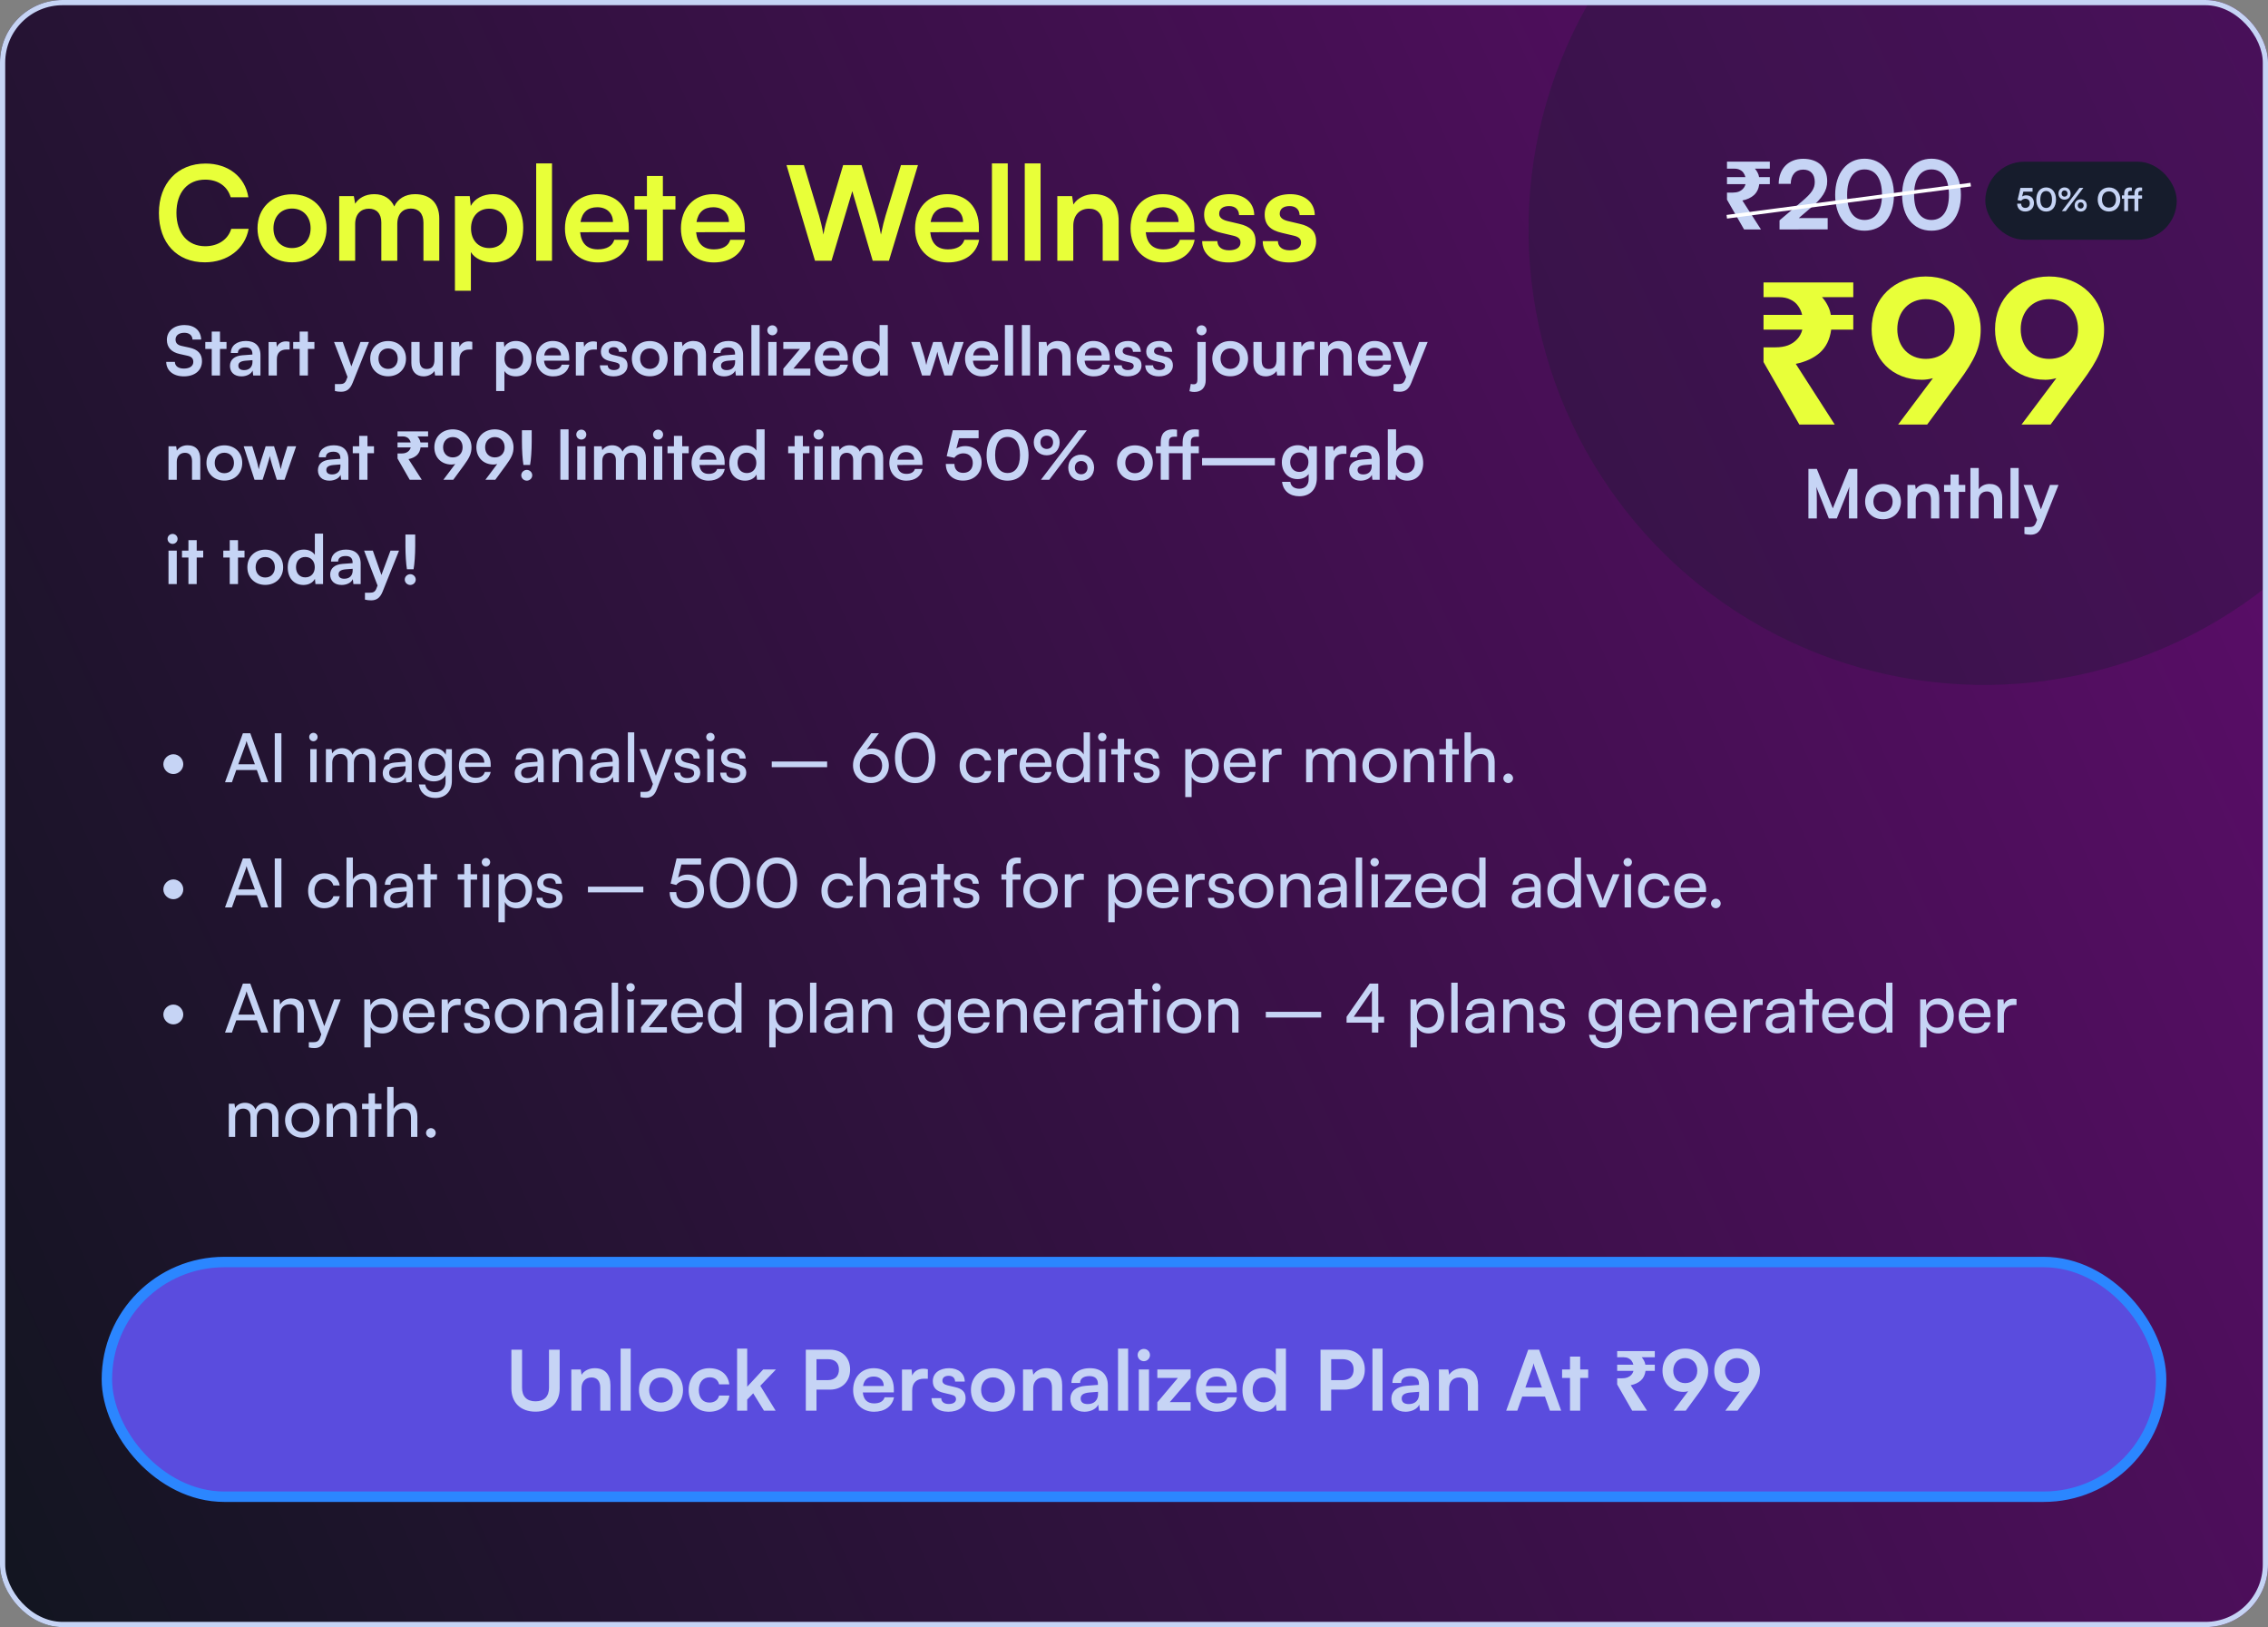
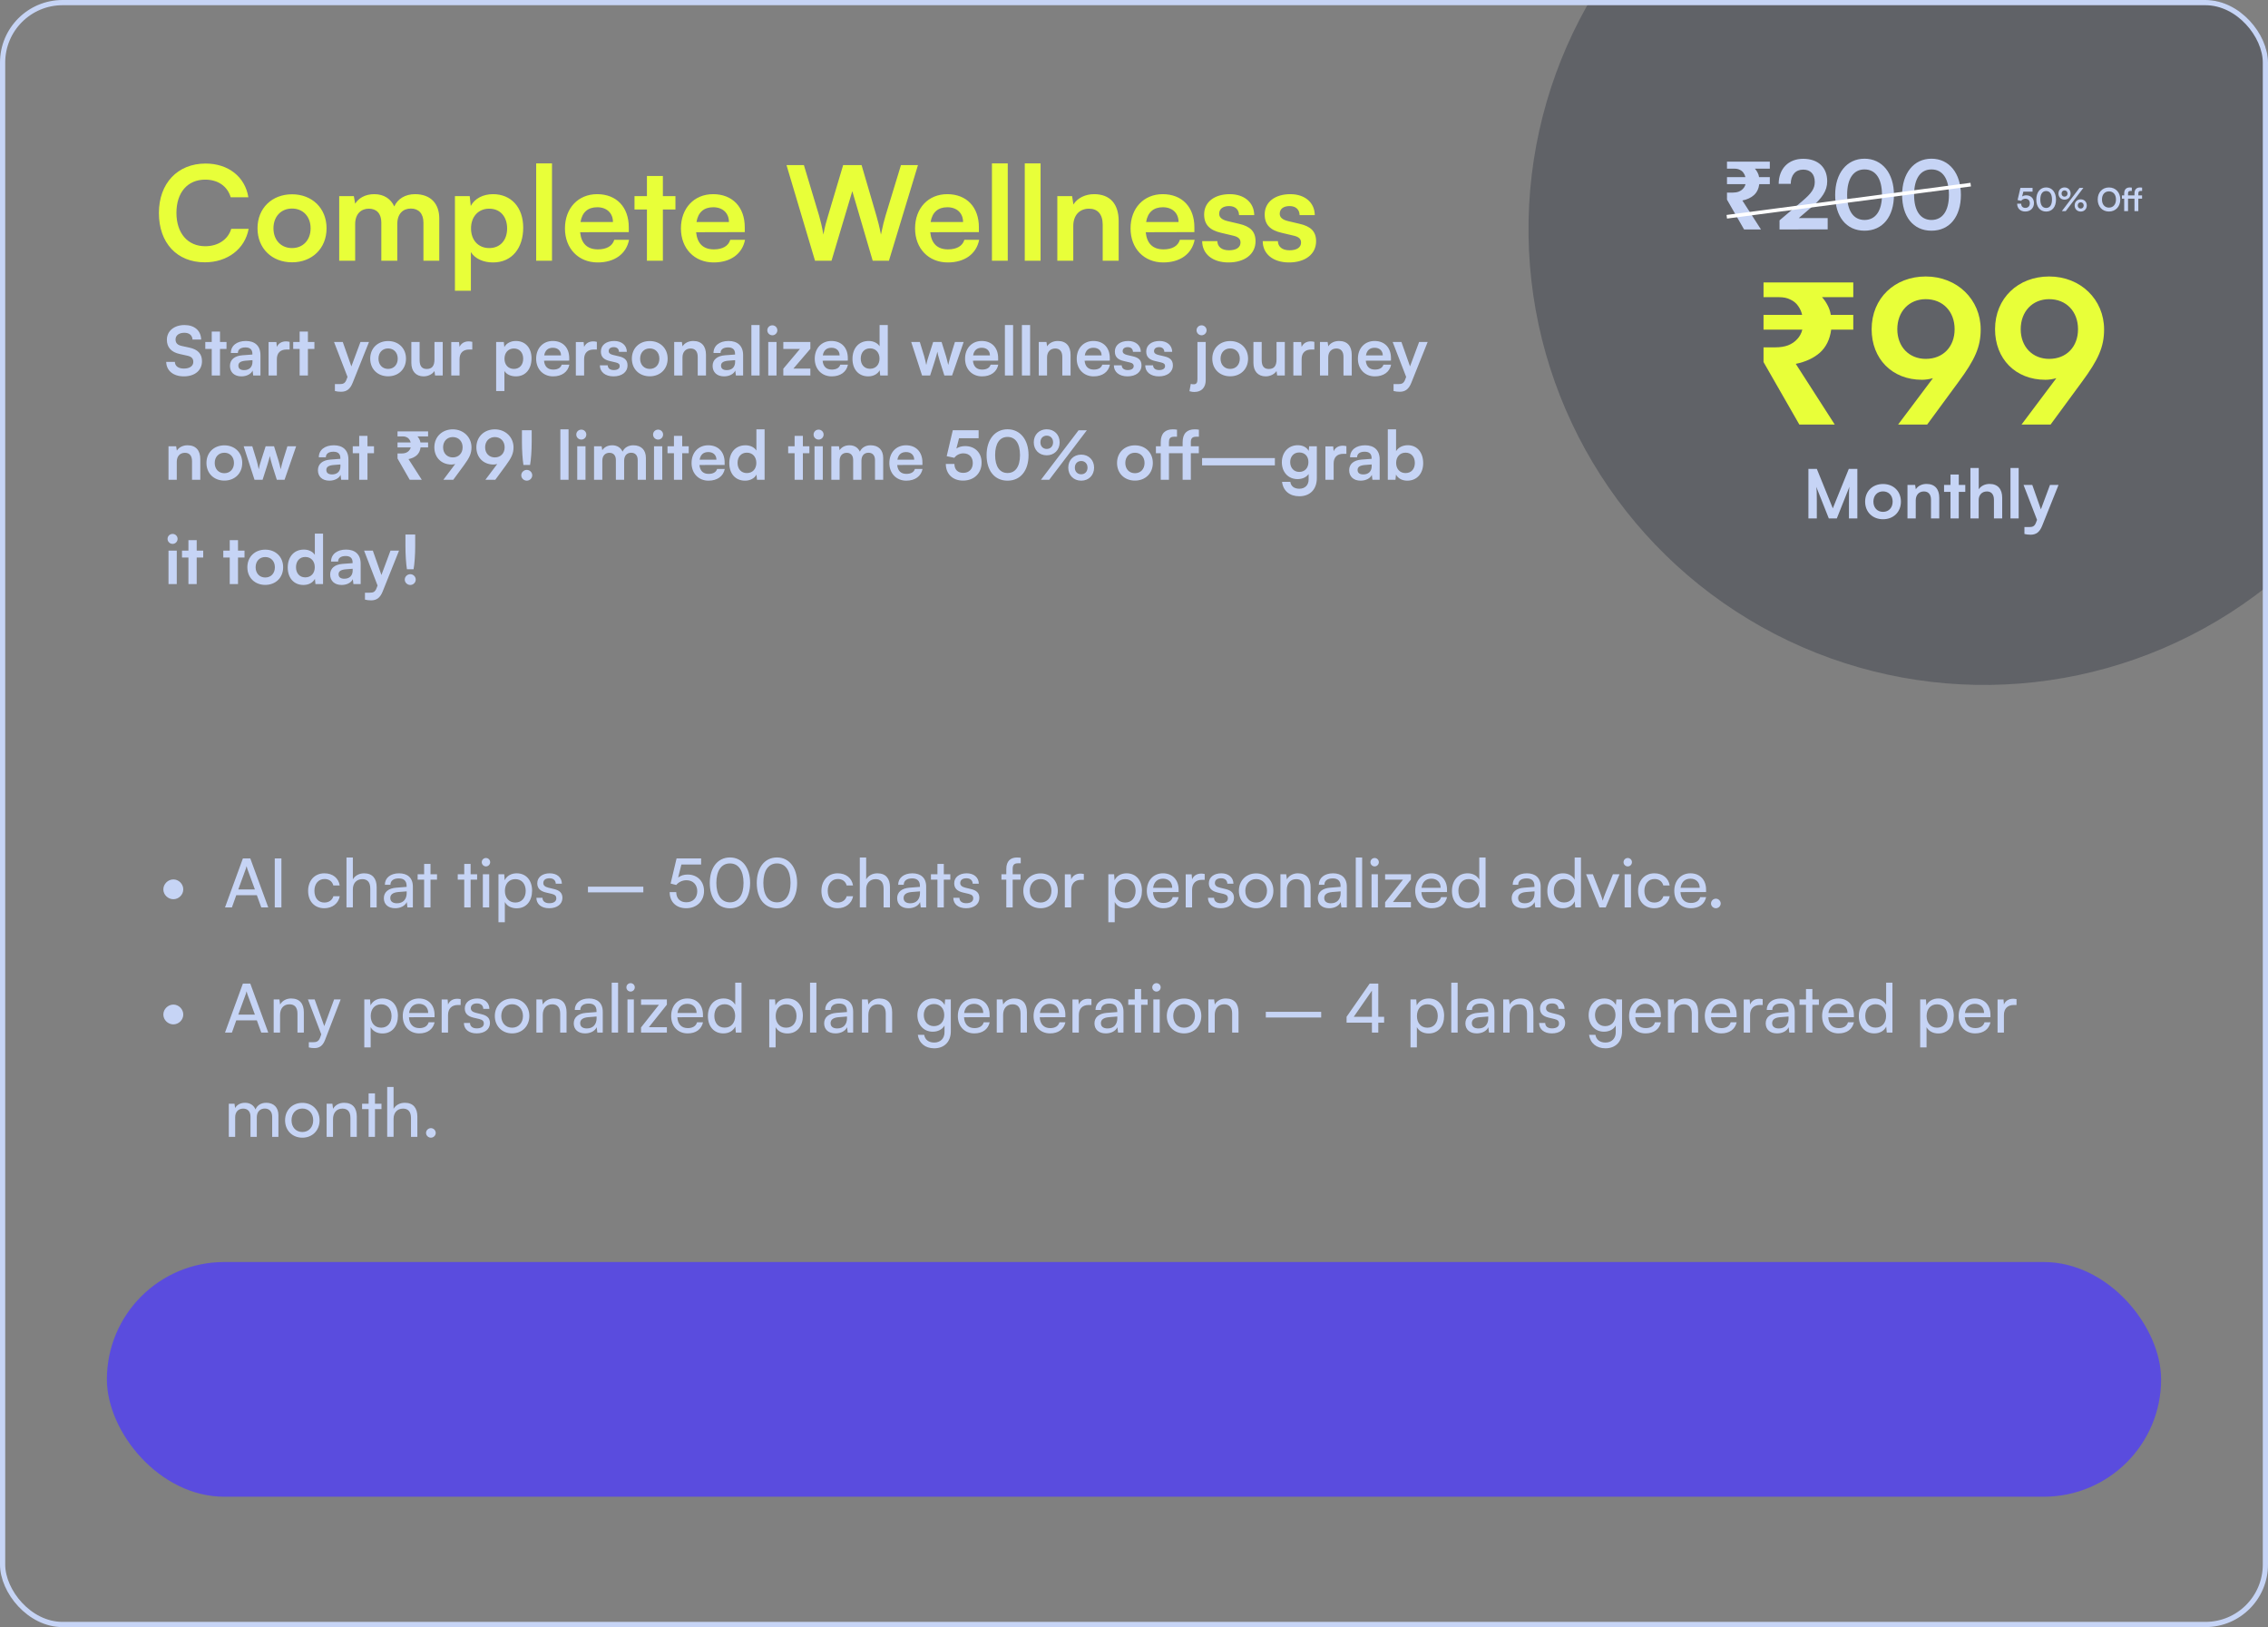
<svg xmlns="http://www.w3.org/2000/svg" width="435" height="312" viewBox="0 0 435 312" fill="none">
  <rect x="0" y="0" width="435" height="312" fill="#808080" stroke="none" />
  <g clip-path="url(#clip0_921_4641)">
-     <rect width="435" height="312" rx="12" fill="url(#paint0_linear_921_4641)" />
    <circle opacity="0.3" cx="380.553" cy="43.951" r="87.388" transform="rotate(-0.779 380.553 43.951)" fill="#161C2C" />
    <path d="M39.284 50.301C33.94 50.301 30.478 46.588 30.478 40.843C30.478 35.149 34.066 31.36 39.434 31.36C43.774 31.36 47.011 33.894 47.638 37.833H44.251C43.624 35.7 41.793 34.446 39.359 34.446C35.972 34.446 33.84 36.905 33.84 40.818C33.84 44.707 35.998 47.215 39.359 47.215C41.843 47.215 43.749 45.911 44.351 43.879H47.688C46.986 47.742 43.624 50.301 39.284 50.301ZM49.389 43.779C49.389 39.915 52.173 37.256 56.011 37.256C59.85 37.256 62.634 39.915 62.634 43.779C62.634 47.642 59.85 50.301 56.011 50.301C52.173 50.301 49.389 47.642 49.389 43.779ZM52.449 43.779C52.449 46.036 53.904 47.567 56.011 47.567C58.119 47.567 59.574 46.036 59.574 43.779C59.574 41.521 58.119 39.99 56.011 39.99C53.904 39.99 52.449 41.521 52.449 43.779ZM68.121 50H65.06V37.607H67.87L68.121 39.062C68.748 38.034 70.002 37.231 71.784 37.231C73.665 37.231 74.97 38.159 75.622 39.589C76.249 38.159 77.704 37.231 79.586 37.231C82.596 37.231 84.252 39.037 84.252 41.897V50H81.216V42.7C81.216 40.919 80.263 39.99 78.808 39.99C77.328 39.99 76.199 40.944 76.199 42.976V50H73.138V42.675C73.138 40.944 72.21 40.015 70.755 40.015C69.3 40.015 68.121 40.969 68.121 42.976V50ZM87.256 55.745V37.607H90.091L90.292 39.489C91.044 38.059 92.675 37.231 94.557 37.231C98.044 37.231 100.352 39.765 100.352 43.653C100.352 47.516 98.244 50.326 94.557 50.326C92.7 50.326 91.095 49.599 90.317 48.344V55.745H87.256ZM90.342 43.803C90.342 46.036 91.722 47.567 93.829 47.567C95.987 47.567 97.266 46.011 97.266 43.803C97.266 41.596 95.987 40.015 93.829 40.015C91.722 40.015 90.342 41.571 90.342 43.803ZM105.874 50H102.839V31.335H105.874V50ZM114.629 50.326C110.941 50.326 108.357 47.642 108.357 43.803C108.357 39.915 110.891 37.231 114.529 37.231C118.242 37.231 120.6 39.714 120.6 43.578V44.506L111.267 44.531C111.493 46.714 112.647 47.817 114.679 47.817C116.36 47.817 117.464 47.165 117.815 45.986H120.65C120.123 48.696 117.865 50.326 114.629 50.326ZM114.554 39.739C112.748 39.739 111.644 40.718 111.343 42.574H117.564C117.564 40.868 116.385 39.739 114.554 39.739ZM127.141 50H124.081V40.166H121.697V37.607H124.081V33.744H127.141V37.607H129.55V40.166H127.141V50ZM136.874 50.326C133.186 50.326 130.602 47.642 130.602 43.803C130.602 39.915 133.136 37.231 136.774 37.231C140.487 37.231 142.845 39.714 142.845 43.578V44.506L133.512 44.531C133.738 46.714 134.892 47.817 136.924 47.817C138.605 47.817 139.709 47.165 140.06 45.986H142.895C142.368 48.696 140.11 50.326 136.874 50.326ZM136.799 39.739C134.993 39.739 133.889 40.718 133.588 42.574H139.809C139.809 40.868 138.63 39.739 136.799 39.739ZM156.321 50L150.852 31.662H154.188L157.098 41.345C157.374 42.349 157.65 43.377 157.926 44.983C158.227 43.352 158.503 42.399 158.829 41.345L161.714 31.662H165.252L168.086 41.345C168.387 42.374 168.663 43.427 168.964 44.983C169.316 43.277 169.567 42.298 169.842 41.37L172.803 31.662H176.064L170.495 50H167.384L163.47 36.654L159.482 50H156.321ZM181.78 50.326C178.093 50.326 175.509 47.642 175.509 43.803C175.509 39.915 178.043 37.231 181.68 37.231C185.393 37.231 187.751 39.714 187.751 43.578V44.506L178.419 44.531C178.645 46.714 179.799 47.817 181.831 47.817C183.511 47.817 184.615 47.165 184.966 45.986H187.801C187.274 48.696 185.017 50.326 181.78 50.326ZM181.705 39.739C179.899 39.739 178.795 40.718 178.494 42.574H184.716C184.716 40.868 183.537 39.739 181.705 39.739ZM193.286 50H190.251V31.335H193.286V50ZM199.583 50H196.547V31.335H199.583V50ZM205.854 50H202.793V37.607H205.628L205.879 39.213C206.656 37.958 208.162 37.231 209.842 37.231C212.953 37.231 214.559 39.163 214.559 42.374V50H211.498V43.101C211.498 41.019 210.47 40.015 208.889 40.015C207.008 40.015 205.854 41.32 205.854 43.327V50ZM223.11 50.326C219.422 50.326 216.838 47.642 216.838 43.803C216.838 39.915 219.372 37.231 223.01 37.231C226.723 37.231 229.081 39.714 229.081 43.578V44.506L219.748 44.531C219.974 46.714 221.128 47.817 223.16 47.817C224.841 47.817 225.945 47.165 226.296 45.986H229.131C228.604 48.696 226.346 50.326 223.11 50.326ZM223.035 39.739C221.229 39.739 220.125 40.718 219.824 42.574H226.045C226.045 40.868 224.866 39.739 223.035 39.739ZM230.577 46.237H233.487C233.512 47.316 234.315 47.993 235.72 47.993C237.15 47.993 237.927 47.416 237.927 46.513C237.927 45.886 237.601 45.434 236.497 45.183L234.265 44.657C232.032 44.155 230.953 43.101 230.953 41.119C230.953 38.686 233.01 37.231 235.87 37.231C238.655 37.231 240.536 38.836 240.561 41.245H237.651C237.626 40.191 236.924 39.514 235.745 39.514C234.541 39.514 233.838 40.066 233.838 40.994C233.838 41.696 234.39 42.148 235.444 42.399L237.677 42.925C239.759 43.402 240.812 44.355 240.812 46.262C240.812 48.771 238.68 50.326 235.619 50.326C232.534 50.326 230.577 48.67 230.577 46.237ZM242.189 46.237H245.099C245.125 47.316 245.927 47.993 247.332 47.993C248.762 47.993 249.54 47.416 249.54 46.513C249.54 45.886 249.214 45.434 248.11 45.183L245.877 44.657C243.644 44.155 242.566 43.101 242.566 41.119C242.566 38.686 244.623 37.231 247.483 37.231C250.267 37.231 252.149 38.836 252.174 41.245H249.264C249.239 40.191 248.536 39.514 247.357 39.514C246.153 39.514 245.451 40.066 245.451 40.994C245.451 41.696 246.003 42.148 247.056 42.399L249.289 42.925C251.371 43.402 252.425 44.355 252.425 46.262C252.425 48.771 250.292 50.326 247.232 50.326C244.146 50.326 242.189 48.67 242.189 46.237Z" fill="#E8FF39" />
    <path d="M32.007 65.149C32.007 63.485 33.385 62.328 35.387 62.328C37.311 62.328 38.533 63.394 38.585 65.11H36.921C36.882 64.291 36.297 63.81 35.361 63.81C34.334 63.81 33.671 64.304 33.671 65.097C33.671 65.773 34.035 66.15 34.828 66.332L36.323 66.657C37.948 67.008 38.741 67.84 38.741 69.257C38.741 71.025 37.363 72.169 35.27 72.169C33.242 72.169 31.916 71.09 31.877 69.387H33.541C33.554 70.193 34.204 70.674 35.27 70.674C36.375 70.674 37.077 70.193 37.077 69.4C37.077 68.763 36.752 68.386 35.972 68.217L34.464 67.879C32.852 67.528 32.007 66.605 32.007 65.149ZM42.196 72H40.61V66.904H39.375V65.578H40.61V63.576H42.196V65.578H43.444V66.904H42.196V72ZM46.303 72.169C44.938 72.169 44.106 71.376 44.106 70.167C44.106 68.984 44.964 68.243 46.485 68.126L48.409 67.983V67.84C48.409 66.969 47.889 66.618 47.083 66.618C46.147 66.618 45.627 67.008 45.627 67.684H44.275C44.275 66.293 45.419 65.383 47.161 65.383C48.89 65.383 49.956 66.319 49.956 68.1V72H48.565L48.448 71.051C48.175 71.714 47.304 72.169 46.303 72.169ZM46.823 70.973C47.798 70.973 48.422 70.388 48.422 69.4V69.062L47.083 69.166C46.095 69.257 45.718 69.582 45.718 70.102C45.718 70.687 46.108 70.973 46.823 70.973ZM55.544 65.552V67.021H54.959C53.815 67.021 53.1 67.632 53.1 68.88V72H51.514V65.591H53.009L53.1 66.527C53.373 65.89 53.984 65.461 54.842 65.461C55.063 65.461 55.284 65.487 55.544 65.552ZM59.056 72H57.47V66.904H56.235V65.578H57.47V63.576H59.056V65.578H60.304V66.904H59.056V72ZM64.235 74.977V73.651H65.184C65.808 73.651 66.198 73.508 66.471 72.754L66.653 72.273L64.066 65.578H65.743L67.394 70.258L69.136 65.578H70.774L67.628 73.43C67.147 74.626 66.471 75.12 65.418 75.12C64.976 75.12 64.586 75.068 64.235 74.977ZM71.005 68.776C71.005 66.774 72.448 65.396 74.438 65.396C76.427 65.396 77.87 66.774 77.87 68.776C77.87 70.778 76.427 72.156 74.438 72.156C72.448 72.156 71.005 70.778 71.005 68.776ZM72.591 68.776C72.591 69.946 73.346 70.739 74.438 70.739C75.529 70.739 76.284 69.946 76.284 68.776C76.284 67.606 75.529 66.813 74.438 66.813C73.346 66.813 72.591 67.606 72.591 68.776ZM83.329 65.578H84.915V72H83.446L83.329 71.142C82.939 71.753 82.107 72.169 81.249 72.169C79.767 72.169 78.896 71.168 78.896 69.595V65.578H80.482V69.036C80.482 70.258 80.963 70.752 81.847 70.752C82.848 70.752 83.329 70.167 83.329 68.945V65.578ZM90.583 65.552V67.021H89.998C88.854 67.021 88.139 67.632 88.139 68.88V72H86.553V65.591H88.048L88.139 66.527C88.412 65.89 89.023 65.461 89.881 65.461C90.102 65.461 90.323 65.487 90.583 65.552ZM95.161 74.977V65.578H96.63L96.734 66.553C97.124 65.812 97.969 65.383 98.944 65.383C100.751 65.383 101.947 66.696 101.947 68.711C101.947 70.713 100.855 72.169 98.944 72.169C97.982 72.169 97.15 71.792 96.747 71.142V74.977H95.161ZM96.76 68.789C96.76 69.946 97.475 70.739 98.567 70.739C99.685 70.739 100.348 69.933 100.348 68.789C100.348 67.645 99.685 66.826 98.567 66.826C97.475 66.826 96.76 67.632 96.76 68.789ZM106.083 72.169C104.172 72.169 102.833 70.778 102.833 68.789C102.833 66.774 104.146 65.383 106.031 65.383C107.955 65.383 109.177 66.67 109.177 68.672V69.153L104.341 69.166C104.458 70.297 105.056 70.869 106.109 70.869C106.98 70.869 107.552 70.531 107.734 69.92H109.203C108.93 71.324 107.76 72.169 106.083 72.169ZM106.044 66.683C105.108 66.683 104.536 67.19 104.38 68.152H107.604C107.604 67.268 106.993 66.683 106.044 66.683ZM114.476 65.552V67.021H113.891C112.747 67.021 112.032 67.632 112.032 68.88V72H110.446V65.591H111.941L112.032 66.527C112.305 65.89 112.916 65.461 113.774 65.461C113.995 65.461 114.216 65.487 114.476 65.552ZM115.055 70.05H116.563C116.576 70.609 116.992 70.96 117.72 70.96C118.461 70.96 118.864 70.661 118.864 70.193C118.864 69.868 118.695 69.634 118.123 69.504L116.966 69.231C115.809 68.971 115.25 68.425 115.25 67.398C115.25 66.137 116.316 65.383 117.798 65.383C119.241 65.383 120.216 66.215 120.229 67.463H118.721C118.708 66.917 118.344 66.566 117.733 66.566C117.109 66.566 116.745 66.852 116.745 67.333C116.745 67.697 117.031 67.931 117.577 68.061L118.734 68.334C119.813 68.581 120.359 69.075 120.359 70.063C120.359 71.363 119.254 72.169 117.668 72.169C116.069 72.169 115.055 71.311 115.055 70.05ZM121.19 68.776C121.19 66.774 122.633 65.396 124.622 65.396C126.611 65.396 128.054 66.774 128.054 68.776C128.054 70.778 126.611 72.156 124.622 72.156C122.633 72.156 121.19 70.778 121.19 68.776ZM122.776 68.776C122.776 69.946 123.53 70.739 124.622 70.739C125.714 70.739 126.468 69.946 126.468 68.776C126.468 67.606 125.714 66.813 124.622 66.813C123.53 66.813 122.776 67.606 122.776 68.776ZM130.897 72H129.311V65.578H130.78L130.91 66.41C131.313 65.76 132.093 65.383 132.964 65.383C134.576 65.383 135.408 66.384 135.408 68.048V72H133.822V68.425C133.822 67.346 133.289 66.826 132.47 66.826C131.495 66.826 130.897 67.502 130.897 68.542V72ZM138.877 72.169C137.512 72.169 136.68 71.376 136.68 70.167C136.68 68.984 137.538 68.243 139.059 68.126L140.983 67.983V67.84C140.983 66.969 140.463 66.618 139.657 66.618C138.721 66.618 138.201 67.008 138.201 67.684H136.849C136.849 66.293 137.993 65.383 139.735 65.383C141.464 65.383 142.53 66.319 142.53 68.1V72H141.139L141.022 71.051C140.749 71.714 139.878 72.169 138.877 72.169ZM139.397 70.973C140.372 70.973 140.996 70.388 140.996 69.4V69.062L139.657 69.166C138.669 69.257 138.292 69.582 138.292 70.102C138.292 70.687 138.682 70.973 139.397 70.973ZM145.688 72H144.115V62.328H145.688V72ZM148.144 64.291C147.598 64.291 147.169 63.862 147.169 63.329C147.169 62.796 147.598 62.38 148.144 62.38C148.664 62.38 149.093 62.796 149.093 63.329C149.093 63.862 148.664 64.291 148.144 64.291ZM147.351 72V65.578H148.937V72H147.351ZM155.425 72H150.238V70.7L153.436 66.904H150.238V65.578H155.425V66.891L152.175 70.674H155.425V72ZM159.517 72.169C157.606 72.169 156.267 70.778 156.267 68.789C156.267 66.774 157.58 65.383 159.465 65.383C161.389 65.383 162.611 66.67 162.611 68.672V69.153L157.775 69.166C157.892 70.297 158.49 70.869 159.543 70.869C160.414 70.869 160.986 70.531 161.168 69.92H162.637C162.364 71.324 161.194 72.169 159.517 72.169ZM159.478 66.683C158.542 66.683 157.97 67.19 157.814 68.152H161.038C161.038 67.268 160.427 66.683 159.478 66.683ZM166.52 72.169C164.661 72.169 163.504 70.804 163.504 68.815C163.504 66.813 164.674 65.383 166.611 65.383C167.508 65.383 168.301 65.76 168.704 66.397V62.328H170.277V72H168.821L168.717 70.999C168.327 71.74 167.495 72.169 166.52 72.169ZM166.871 70.713C167.976 70.713 168.691 69.92 168.691 68.763C168.691 67.606 167.976 66.8 166.871 66.8C165.766 66.8 165.09 67.619 165.09 68.763C165.09 69.907 165.766 70.713 166.871 70.713ZM176.85 72L174.77 65.578H176.421L177.266 68.334C177.409 68.841 177.539 69.4 177.656 69.998C177.773 69.374 177.89 68.971 178.098 68.334L178.982 65.578H180.594L181.452 68.334C181.53 68.594 181.79 69.556 181.868 69.985C181.972 69.504 182.18 68.737 182.297 68.334L183.155 65.578H184.832L182.609 72H181.127L180.243 69.218C179.983 68.373 179.84 67.762 179.788 67.437C179.723 67.736 179.606 68.191 179.281 69.244L178.397 72H176.85ZM188.348 72.169C186.437 72.169 185.098 70.778 185.098 68.789C185.098 66.774 186.411 65.383 188.296 65.383C190.22 65.383 191.442 66.67 191.442 68.672V69.153L186.606 69.166C186.723 70.297 187.321 70.869 188.374 70.869C189.245 70.869 189.817 70.531 189.999 69.92H191.468C191.195 71.324 190.025 72.169 188.348 72.169ZM188.309 66.683C187.373 66.683 186.801 67.19 186.645 68.152H189.869C189.869 67.268 189.258 66.683 188.309 66.683ZM194.311 72H192.738V62.328H194.311V72ZM197.573 72H196V62.328H197.573V72ZM200.823 72H199.237V65.578H200.706L200.836 66.41C201.239 65.76 202.019 65.383 202.89 65.383C204.502 65.383 205.334 66.384 205.334 68.048V72H203.748V68.425C203.748 67.346 203.215 66.826 202.396 66.826C201.421 66.826 200.823 67.502 200.823 68.542V72ZM209.765 72.169C207.854 72.169 206.515 70.778 206.515 68.789C206.515 66.774 207.828 65.383 209.713 65.383C211.637 65.383 212.859 66.67 212.859 68.672V69.153L208.023 69.166C208.14 70.297 208.738 70.869 209.791 70.869C210.662 70.869 211.234 70.531 211.416 69.92H212.885C212.612 71.324 211.442 72.169 209.765 72.169ZM209.726 66.683C208.79 66.683 208.218 67.19 208.062 68.152H211.286C211.286 67.268 210.675 66.683 209.726 66.683ZM213.635 70.05H215.143C215.156 70.609 215.572 70.96 216.3 70.96C217.041 70.96 217.444 70.661 217.444 70.193C217.444 69.868 217.275 69.634 216.703 69.504L215.546 69.231C214.389 68.971 213.83 68.425 213.83 67.398C213.83 66.137 214.896 65.383 216.378 65.383C217.821 65.383 218.796 66.215 218.809 67.463H217.301C217.288 66.917 216.924 66.566 216.313 66.566C215.689 66.566 215.325 66.852 215.325 67.333C215.325 67.697 215.611 67.931 216.157 68.061L217.314 68.334C218.393 68.581 218.939 69.075 218.939 70.063C218.939 71.363 217.834 72.169 216.248 72.169C214.649 72.169 213.635 71.311 213.635 70.05ZM219.652 70.05H221.16C221.173 70.609 221.589 70.96 222.317 70.96C223.058 70.96 223.461 70.661 223.461 70.193C223.461 69.868 223.292 69.634 222.72 69.504L221.563 69.231C220.406 68.971 219.847 68.425 219.847 67.398C219.847 66.137 220.913 65.383 222.395 65.383C223.838 65.383 224.813 66.215 224.826 67.463H223.318C223.305 66.917 222.941 66.566 222.33 66.566C221.706 66.566 221.342 66.852 221.342 67.333C221.342 67.697 221.628 67.931 222.174 68.061L223.331 68.334C224.41 68.581 224.956 69.075 224.956 70.063C224.956 71.363 223.851 72.169 222.265 72.169C220.666 72.169 219.652 71.311 219.652 70.05ZM230.461 64.291C229.928 64.291 229.499 63.862 229.499 63.329C229.499 62.796 229.928 62.38 230.461 62.38C230.981 62.38 231.423 62.796 231.423 63.329C231.423 63.862 230.981 64.291 230.461 64.291ZM228.134 75.016L228.394 73.612C228.615 73.677 228.745 73.69 228.94 73.69C229.486 73.69 229.668 73.378 229.668 72.728V65.578H231.254V72.91C231.254 74.275 230.474 75.159 229.083 75.159C228.784 75.159 228.55 75.133 228.134 75.016ZM232.515 68.776C232.515 66.774 233.958 65.396 235.947 65.396C237.936 65.396 239.379 66.774 239.379 68.776C239.379 70.778 237.936 72.156 235.947 72.156C233.958 72.156 232.515 70.778 232.515 68.776ZM234.101 68.776C234.101 69.946 234.855 70.739 235.947 70.739C237.039 70.739 237.793 69.946 237.793 68.776C237.793 67.606 237.039 66.813 235.947 66.813C234.855 66.813 234.101 67.606 234.101 68.776ZM244.839 65.578H246.425V72H244.956L244.839 71.142C244.449 71.753 243.617 72.169 242.759 72.169C241.277 72.169 240.406 71.168 240.406 69.595V65.578H241.992V69.036C241.992 70.258 242.473 70.752 243.357 70.752C244.358 70.752 244.839 70.167 244.839 68.945V65.578ZM252.093 65.552V67.021H251.508C250.364 67.021 249.649 67.632 249.649 68.88V72H248.063V65.591H249.558L249.649 66.527C249.922 65.89 250.533 65.461 251.391 65.461C251.612 65.461 251.833 65.487 252.093 65.552ZM254.753 72H253.167V65.578H254.636L254.766 66.41C255.169 65.76 255.949 65.383 256.82 65.383C258.432 65.383 259.264 66.384 259.264 68.048V72H257.678V68.425C257.678 67.346 257.145 66.826 256.326 66.826C255.351 66.826 254.753 67.502 254.753 68.542V72ZM263.695 72.169C261.784 72.169 260.445 70.778 260.445 68.789C260.445 66.774 261.758 65.383 263.643 65.383C265.567 65.383 266.789 66.67 266.789 68.672V69.153L261.953 69.166C262.07 70.297 262.668 70.869 263.721 70.869C264.592 70.869 265.164 70.531 265.346 69.92H266.815C266.542 71.324 265.372 72.169 263.695 72.169ZM263.656 66.683C262.72 66.683 262.148 67.19 261.992 68.152H265.216C265.216 67.268 264.605 66.683 263.656 66.683ZM267.283 74.977V73.651H268.232C268.856 73.651 269.246 73.508 269.519 72.754L269.701 72.273L267.114 65.578H268.791L270.442 70.258L272.184 65.578H273.822L270.676 73.43C270.195 74.626 269.519 75.12 268.466 75.12C268.024 75.12 267.634 75.068 267.283 74.977ZM33.905 92H32.319V85.578H33.788L33.918 86.41C34.321 85.76 35.101 85.383 35.972 85.383C37.584 85.383 38.416 86.384 38.416 88.048V92H36.83V88.425C36.83 87.346 36.297 86.826 35.478 86.826C34.503 86.826 33.905 87.502 33.905 88.542V92ZM39.597 88.776C39.597 86.774 41.04 85.396 43.029 85.396C45.018 85.396 46.461 86.774 46.461 88.776C46.461 90.778 45.018 92.156 43.029 92.156C41.04 92.156 39.597 90.778 39.597 88.776ZM41.183 88.776C41.183 89.946 41.937 90.739 43.029 90.739C44.121 90.739 44.875 89.946 44.875 88.776C44.875 87.606 44.121 86.813 43.029 86.813C41.937 86.813 41.183 87.606 41.183 88.776ZM48.818 92L46.738 85.578H48.389L49.234 88.334C49.377 88.841 49.507 89.4 49.624 89.998C49.741 89.374 49.858 88.971 50.066 88.334L50.95 85.578H52.562L53.42 88.334C53.498 88.594 53.758 89.556 53.836 89.985C53.94 89.504 54.148 88.737 54.265 88.334L55.123 85.578H56.8L54.577 92H53.095L52.211 89.218C51.951 88.373 51.808 87.762 51.756 87.437C51.691 87.736 51.574 88.191 51.249 89.244L50.365 92H48.818ZM63.175 92.169C61.81 92.169 60.978 91.376 60.978 90.167C60.978 88.984 61.836 88.243 63.357 88.126L65.281 87.983V87.84C65.281 86.969 64.761 86.618 63.955 86.618C63.019 86.618 62.499 87.008 62.499 87.684H61.147C61.147 86.293 62.291 85.383 64.033 85.383C65.762 85.383 66.828 86.319 66.828 88.1V92H65.437L65.32 91.051C65.047 91.714 64.176 92.169 63.175 92.169ZM63.695 90.973C64.67 90.973 65.294 90.388 65.294 89.4V89.062L63.955 89.166C62.967 89.257 62.59 89.582 62.59 90.102C62.59 90.687 62.98 90.973 63.695 90.973ZM70.481 92H68.895V86.904H67.66V85.578H68.895V83.576H70.481V85.578H71.73V86.904H70.481V92ZM78.585 92L76.245 87.918V86.956H77.025C77.337 86.956 77.61 86.913 77.844 86.826C78.087 86.731 78.286 86.596 78.442 86.423C78.607 86.25 78.72 86.042 78.78 85.799H76.245V84.837H78.767C78.715 84.612 78.624 84.412 78.494 84.239C78.373 84.066 78.208 83.931 78 83.836C77.801 83.732 77.558 83.68 77.272 83.68H76.245V82.718H82.108V83.68H80.067C80.215 83.845 80.336 84.022 80.431 84.213C80.535 84.404 80.605 84.612 80.639 84.837H82.108V85.799H80.665C80.579 86.44 80.332 86.943 79.924 87.307C79.517 87.662 78.993 87.905 78.351 88.035L80.899 92H78.585ZM88.989 89.205L86.935 92H85.037L87.312 88.971C87.078 89.036 86.831 89.075 86.597 89.075C84.634 89.075 83.308 87.697 83.308 85.773C83.308 83.745 84.816 82.328 86.844 82.328C88.898 82.328 90.432 83.836 90.432 85.786C90.432 86.93 90.055 87.762 88.989 89.205ZM88.729 85.773C88.729 84.616 87.962 83.81 86.844 83.81C85.752 83.81 84.985 84.616 84.985 85.773C84.985 86.917 85.752 87.71 86.844 87.71C87.975 87.71 88.729 86.917 88.729 85.773ZM97.05 89.205L94.996 92H93.098L95.373 88.971C95.139 89.036 94.892 89.075 94.658 89.075C92.695 89.075 91.369 87.697 91.369 85.773C91.369 83.745 92.877 82.328 94.905 82.328C96.959 82.328 98.493 83.836 98.493 85.786C98.493 86.93 98.116 87.762 97.05 89.205ZM96.79 85.773C96.79 84.616 96.023 83.81 94.905 83.81C93.813 83.81 93.046 84.616 93.046 85.773C93.046 86.917 93.813 87.71 94.905 87.71C96.036 87.71 96.79 86.917 96.79 85.773ZM101.667 89.153H100.393C100.224 88.113 100.107 86.371 100.107 84.681V82.497H101.979V84.681C101.979 86.41 101.849 88.152 101.667 89.153ZM101.043 92.169C100.458 92.169 99.977 91.701 99.977 91.142C99.977 90.57 100.458 90.102 101.043 90.102C101.602 90.102 102.083 90.57 102.083 91.142C102.083 91.701 101.602 92.169 101.043 92.169ZM109.049 92H107.476V82.328H109.049V92ZM111.506 84.291C110.96 84.291 110.531 83.862 110.531 83.329C110.531 82.796 110.96 82.38 111.506 82.38C112.026 82.38 112.455 82.796 112.455 83.329C112.455 83.862 112.026 84.291 111.506 84.291ZM110.713 92V85.578H112.299V92H110.713ZM115.523 92H113.937V85.578H115.393L115.523 86.332C115.848 85.799 116.498 85.383 117.421 85.383C118.396 85.383 119.072 85.864 119.41 86.605C119.735 85.864 120.489 85.383 121.464 85.383C123.024 85.383 123.882 86.319 123.882 87.801V92H122.309V88.217C122.309 87.294 121.815 86.813 121.061 86.813C120.294 86.813 119.709 87.307 119.709 88.36V92H118.123V88.204C118.123 87.307 117.642 86.826 116.888 86.826C116.134 86.826 115.523 87.32 115.523 88.36V92ZM126.232 84.291C125.686 84.291 125.257 83.862 125.257 83.329C125.257 82.796 125.686 82.38 126.232 82.38C126.752 82.38 127.181 82.796 127.181 83.329C127.181 83.862 126.752 84.291 126.232 84.291ZM125.439 92V85.578H127.025V92H125.439ZM130.848 92H129.262V86.904H128.027V85.578H129.262V83.576H130.848V85.578H132.096V86.904H130.848V92ZM135.891 92.169C133.98 92.169 132.641 90.778 132.641 88.789C132.641 86.774 133.954 85.383 135.839 85.383C137.763 85.383 138.985 86.67 138.985 88.672V89.153L134.149 89.166C134.266 90.297 134.864 90.869 135.917 90.869C136.788 90.869 137.36 90.531 137.542 89.92H139.011C138.738 91.324 137.568 92.169 135.891 92.169ZM135.852 86.683C134.916 86.683 134.344 87.19 134.188 88.152H137.412C137.412 87.268 136.801 86.683 135.852 86.683ZM142.894 92.169C141.035 92.169 139.878 90.804 139.878 88.815C139.878 86.813 141.048 85.383 142.985 85.383C143.882 85.383 144.675 85.76 145.078 86.397V82.328H146.651V92H145.195L145.091 90.999C144.701 91.74 143.869 92.169 142.894 92.169ZM143.245 90.713C144.35 90.713 145.065 89.92 145.065 88.763C145.065 87.606 144.35 86.8 143.245 86.8C142.14 86.8 141.464 87.619 141.464 88.763C141.464 89.907 142.14 90.713 143.245 90.713ZM153.991 92H152.405V86.904H151.17V85.578H152.405V83.576H153.991V85.578H155.239V86.904H153.991V92ZM157.018 84.291C156.472 84.291 156.043 83.862 156.043 83.329C156.043 82.796 156.472 82.38 157.018 82.38C157.538 82.38 157.967 82.796 157.967 83.329C157.967 83.862 157.538 84.291 157.018 84.291ZM156.225 92V85.578H157.811V92H156.225ZM161.036 92H159.45V85.578H160.906L161.036 86.332C161.361 85.799 162.011 85.383 162.934 85.383C163.909 85.383 164.585 85.864 164.923 86.605C165.248 85.864 166.002 85.383 166.977 85.383C168.537 85.383 169.395 86.319 169.395 87.801V92H167.822V88.217C167.822 87.294 167.328 86.813 166.574 86.813C165.807 86.813 165.222 87.307 165.222 88.36V92H163.636V88.204C163.636 87.307 163.155 86.826 162.401 86.826C161.647 86.826 161.036 87.32 161.036 88.36V92ZM173.825 92.169C171.914 92.169 170.575 90.778 170.575 88.789C170.575 86.774 171.888 85.383 173.773 85.383C175.697 85.383 176.919 86.67 176.919 88.672V89.153L172.083 89.166C172.2 90.297 172.798 90.869 173.851 90.869C174.722 90.869 175.294 90.531 175.476 89.92H176.945C176.672 91.324 175.502 92.169 173.825 92.169ZM173.786 86.683C172.85 86.683 172.278 87.19 172.122 88.152H175.346C175.346 87.268 174.735 86.683 173.786 86.683ZM184.708 92.156C182.719 92.156 181.406 90.882 181.406 88.958H183.057C183.057 90.037 183.694 90.674 184.747 90.674C185.865 90.674 186.58 89.946 186.58 88.789C186.58 87.684 185.917 86.93 184.773 86.93C184.045 86.93 183.382 87.294 183.044 87.788L181.575 87.476L182.745 82.497H187.698V84.031H183.941L183.434 86.007C183.889 85.708 184.461 85.539 185.111 85.539C187.009 85.539 188.27 86.826 188.27 88.698C188.27 90.752 186.827 92.156 184.708 92.156ZM189.227 87.268C189.227 84.317 190.813 82.315 193.244 82.315C195.675 82.315 197.274 84.317 197.274 87.268C197.274 90.206 195.766 92.169 193.244 92.169C190.722 92.169 189.227 90.206 189.227 87.268ZM190.865 87.268C190.865 89.465 191.749 90.7 193.244 90.7C194.752 90.7 195.636 89.465 195.636 87.268C195.636 85.019 194.752 83.784 193.244 83.784C191.749 83.784 190.865 85.019 190.865 87.268ZM203.242 84.811C203.242 86.28 202.202 87.307 200.759 87.307C199.316 87.307 198.276 86.28 198.276 84.811C198.276 83.355 199.316 82.315 200.759 82.315C202.202 82.315 203.242 83.355 203.242 84.811ZM208.455 82.51L201.24 92H199.654L206.869 82.51H208.455ZM201.981 84.811C201.981 84.057 201.487 83.537 200.759 83.537C200.031 83.537 199.55 84.057 199.55 84.811C199.55 85.565 200.044 86.085 200.759 86.085C201.487 86.085 201.981 85.565 201.981 84.811ZM209.846 89.673C209.846 91.129 208.819 92.169 207.376 92.169C205.92 92.169 204.893 91.129 204.893 89.673C204.893 88.217 205.92 87.177 207.376 87.177C208.819 87.177 209.846 88.217 209.846 89.673ZM208.585 89.673C208.585 88.919 208.091 88.399 207.376 88.399C206.648 88.399 206.154 88.919 206.154 89.673C206.154 90.427 206.648 90.947 207.376 90.947C208.091 90.947 208.585 90.427 208.585 89.673ZM214.247 88.776C214.247 86.774 215.69 85.396 217.679 85.396C219.668 85.396 221.111 86.774 221.111 88.776C221.111 90.778 219.668 92.156 217.679 92.156C215.69 92.156 214.247 90.778 214.247 88.776ZM215.833 88.776C215.833 89.946 216.587 90.739 217.679 90.739C218.771 90.739 219.525 89.946 219.525 88.776C219.525 87.606 218.771 86.813 217.679 86.813C216.587 86.813 215.833 87.606 215.833 88.776ZM221.705 85.578H222.628V84.798C222.628 83.056 223.538 82.328 224.929 82.328C225.176 82.328 225.475 82.341 225.748 82.393V83.745H225.189C224.383 83.745 224.201 84.161 224.201 84.798V85.578H226.827V84.798C226.827 83.056 227.737 82.328 229.128 82.328C229.388 82.328 229.674 82.341 229.947 82.393V83.745H229.401C228.595 83.745 228.4 84.161 228.4 84.798V85.578H229.934V86.904H228.4V92H226.827V86.904H224.201V92H222.628V86.904H221.705V85.578ZM230.558 89.244V87.84H244.52V89.244H230.558ZM245.858 88.646C245.858 86.774 247.08 85.37 248.913 85.37C249.875 85.37 250.629 85.773 251.006 86.462L251.097 85.578H252.566V91.675C252.566 93.82 251.279 95.159 249.199 95.159C247.353 95.159 246.092 94.106 245.897 92.39H247.483C247.587 93.222 248.224 93.716 249.199 93.716C250.291 93.716 250.993 93.027 250.993 91.961V90.895C250.59 91.493 249.797 91.87 248.874 91.87C247.054 91.87 245.858 90.505 245.858 88.646ZM247.457 88.607C247.457 89.686 248.146 90.492 249.186 90.492C250.278 90.492 250.954 89.725 250.954 88.607C250.954 87.515 250.291 86.761 249.186 86.761C248.133 86.761 247.457 87.554 247.457 88.607ZM258.238 85.552V87.021H257.653C256.509 87.021 255.794 87.632 255.794 88.88V92H254.208V85.591H255.703L255.794 86.527C256.067 85.89 256.678 85.461 257.536 85.461C257.757 85.461 257.978 85.487 258.238 85.552ZM260.968 92.169C259.603 92.169 258.771 91.376 258.771 90.167C258.771 88.984 259.629 88.243 261.15 88.126L263.074 87.983V87.84C263.074 86.969 262.554 86.618 261.748 86.618C260.812 86.618 260.292 87.008 260.292 87.684H258.94C258.94 86.293 260.084 85.383 261.826 85.383C263.555 85.383 264.621 86.319 264.621 88.1V92H263.23L263.113 91.051C262.84 91.714 261.969 92.169 260.968 92.169ZM261.488 90.973C262.463 90.973 263.087 90.388 263.087 89.4V89.062L261.748 89.166C260.76 89.257 260.383 89.582 260.383 90.102C260.383 90.687 260.773 90.973 261.488 90.973ZM267.648 92H266.179V82.328H267.765V86.514C268.181 85.799 269.039 85.37 270.014 85.37C271.847 85.37 272.965 86.8 272.965 88.828C272.965 90.804 271.756 92.169 269.91 92.169C268.948 92.169 268.129 91.74 267.752 90.999L267.648 92ZM267.778 88.763C267.778 89.92 268.493 90.713 269.585 90.713C270.703 90.713 271.366 89.907 271.366 88.763C271.366 87.619 270.703 86.8 269.585 86.8C268.493 86.8 267.778 87.606 267.778 88.763ZM33.112 104.291C32.566 104.291 32.137 103.862 32.137 103.329C32.137 102.796 32.566 102.38 33.112 102.38C33.632 102.38 34.061 102.796 34.061 103.329C34.061 103.862 33.632 104.291 33.112 104.291ZM32.319 112V105.578H33.905V112H32.319ZM37.728 112H36.142V106.904H34.907V105.578H36.142V103.576H37.728V105.578H38.976V106.904H37.728V112ZM45.65 112H44.063V106.904H42.828V105.578H44.063V103.576H45.65V105.578H46.898V106.904H45.65V112ZM47.443 108.776C47.443 106.774 48.886 105.396 50.875 105.396C52.864 105.396 54.307 106.774 54.307 108.776C54.307 110.778 52.864 112.156 50.875 112.156C48.886 112.156 47.443 110.778 47.443 108.776ZM49.029 108.776C49.029 109.946 49.783 110.739 50.875 110.739C51.967 110.739 52.721 109.946 52.721 108.776C52.721 107.606 51.967 106.813 50.875 106.813C49.783 106.813 49.029 107.606 49.029 108.776ZM58.203 112.169C56.344 112.169 55.187 110.804 55.187 108.815C55.187 106.813 56.357 105.383 58.294 105.383C59.191 105.383 59.984 105.76 60.387 106.397V102.328H61.96V112H60.504L60.4 110.999C60.01 111.74 59.178 112.169 58.203 112.169ZM58.554 110.713C59.659 110.713 60.374 109.92 60.374 108.763C60.374 107.606 59.659 106.8 58.554 106.8C57.449 106.8 56.773 107.619 56.773 108.763C56.773 109.907 57.449 110.713 58.554 110.713ZM65.524 112.169C64.159 112.169 63.327 111.376 63.327 110.167C63.327 108.984 64.185 108.243 65.706 108.126L67.63 107.983V107.84C67.63 106.969 67.11 106.618 66.304 106.618C65.368 106.618 64.848 107.008 64.848 107.684H63.496C63.496 106.293 64.64 105.383 66.382 105.383C68.111 105.383 69.177 106.319 69.177 108.1V112H67.786L67.669 111.051C67.396 111.714 66.525 112.169 65.524 112.169ZM66.044 110.973C67.019 110.973 67.643 110.388 67.643 109.4V109.062L66.304 109.166C65.316 109.257 64.939 109.582 64.939 110.102C64.939 110.687 65.329 110.973 66.044 110.973ZM69.998 114.977V113.651H70.947C71.571 113.651 71.961 113.508 72.234 112.754L72.416 112.273L69.829 105.578H71.506L73.157 110.258L74.899 105.578H76.537L73.391 113.43C72.91 114.626 72.234 115.12 71.181 115.12C70.739 115.12 70.349 115.068 69.998 114.977ZM79.323 109.153H78.049C77.88 108.113 77.763 106.371 77.763 104.681V102.497H79.635V104.681C79.635 106.41 79.505 108.152 79.323 109.153ZM78.699 112.169C78.114 112.169 77.633 111.701 77.633 111.142C77.633 110.57 78.114 110.102 78.699 110.102C79.258 110.102 79.739 110.57 79.739 111.142C79.739 111.701 79.258 112.169 78.699 112.169Z" fill="#C6D4F5" />
-     <path d="M33.254 148.427C32.214 148.427 31.33 147.569 31.33 146.542C31.33 145.515 32.214 144.631 33.254 144.631C34.294 144.631 35.152 145.515 35.152 146.542C35.152 147.569 34.281 148.427 33.254 148.427ZM44.482 150H43.156L46.588 140.601H48.005L51.45 150H50.111L49.266 147.66H45.314L44.482 150ZM47.134 142.629L45.704 146.555H48.889L47.446 142.629C47.381 142.447 47.316 142.226 47.29 142.083C47.264 142.213 47.199 142.434 47.134 142.629ZM53.973 140.601V150H52.699V140.601H53.973ZM60.11 142.135C59.668 142.135 59.304 141.771 59.304 141.329C59.304 140.874 59.668 140.523 60.11 140.523C60.552 140.523 60.916 140.874 60.916 141.329C60.916 141.771 60.552 142.135 60.11 142.135ZM59.512 150V143.643H60.734V150H59.512ZM63.73 150H62.508V143.643H63.6L63.717 144.475C64.042 143.877 64.718 143.461 65.615 143.461C66.603 143.461 67.305 143.955 67.63 144.748C67.929 143.955 68.696 143.461 69.684 143.461C71.14 143.461 72.024 144.371 72.024 145.84V150H70.828V146.139C70.828 145.138 70.269 144.566 69.411 144.566C68.488 144.566 67.877 145.216 67.877 146.23V150H66.668V146.126C66.668 145.125 66.122 144.579 65.264 144.579C64.341 144.579 63.73 145.216 63.73 146.23V150ZM75.577 150.156C74.212 150.156 73.406 149.389 73.406 148.232C73.406 147.062 74.277 146.334 75.772 146.217L77.774 146.061V145.879C77.774 144.813 77.137 144.436 76.279 144.436C75.252 144.436 74.667 144.891 74.667 145.658H73.601C73.601 144.332 74.693 143.461 76.331 143.461C77.904 143.461 78.97 144.293 78.97 146.009V150H77.93L77.8 148.973C77.475 149.701 76.604 150.156 75.577 150.156ZM75.928 149.207C77.085 149.207 77.787 148.453 77.787 147.257V146.919L76.162 147.049C75.083 147.153 74.641 147.569 74.641 148.193C74.641 148.869 75.135 149.207 75.928 149.207ZM80.259 146.659C80.259 144.865 81.416 143.461 83.262 143.461C84.289 143.461 85.082 143.929 85.485 144.722L85.576 143.643H86.668V149.74C86.668 151.742 85.433 153.016 83.483 153.016C81.754 153.016 80.571 152.041 80.337 150.429H81.559C81.715 151.365 82.417 151.911 83.483 151.911C84.679 151.911 85.459 151.131 85.459 149.922V148.648C85.043 149.389 84.211 149.831 83.21 149.831C81.403 149.831 80.259 148.44 80.259 146.659ZM81.481 146.633C81.481 147.829 82.222 148.765 83.418 148.765C84.653 148.765 85.407 147.881 85.407 146.633C85.407 145.411 84.679 144.527 83.431 144.527C82.209 144.527 81.481 145.463 81.481 146.633ZM91.175 150.156C89.303 150.156 88.016 148.804 88.016 146.828C88.016 144.839 89.277 143.461 91.123 143.461C92.93 143.461 94.113 144.709 94.113 146.594V147.049L89.199 147.062C89.29 148.401 89.992 149.142 91.201 149.142C92.15 149.142 92.774 148.752 92.982 148.024H94.126C93.814 149.389 92.748 150.156 91.175 150.156ZM91.123 144.488C90.057 144.488 89.381 145.125 89.225 146.243H92.891C92.891 145.19 92.202 144.488 91.123 144.488ZM100.891 150.156C99.526 150.156 98.72 149.389 98.72 148.232C98.72 147.062 99.591 146.334 101.086 146.217L103.088 146.061V145.879C103.088 144.813 102.451 144.436 101.593 144.436C100.566 144.436 99.981 144.891 99.981 145.658H98.915C98.915 144.332 100.007 143.461 101.645 143.461C103.218 143.461 104.284 144.293 104.284 146.009V150H103.244L103.114 148.973C102.789 149.701 101.918 150.156 100.891 150.156ZM101.242 149.207C102.399 149.207 103.101 148.453 103.101 147.257V146.919L101.476 147.049C100.397 147.153 99.955 147.569 99.955 148.193C99.955 148.869 100.449 149.207 101.242 149.207ZM107.199 150H105.977V143.643H107.082L107.212 144.618C107.615 143.89 108.421 143.461 109.318 143.461C110.995 143.461 111.762 144.488 111.762 146.113V150H110.54V146.386C110.54 145.099 109.942 144.579 109.006 144.579C107.862 144.579 107.199 145.398 107.199 146.633V150ZM115.313 150.156C113.948 150.156 113.142 149.389 113.142 148.232C113.142 147.062 114.013 146.334 115.508 146.217L117.51 146.061V145.879C117.51 144.813 116.873 144.436 116.015 144.436C114.988 144.436 114.403 144.891 114.403 145.658H113.337C113.337 144.332 114.429 143.461 116.067 143.461C117.64 143.461 118.706 144.293 118.706 146.009V150H117.666L117.536 148.973C117.211 149.701 116.34 150.156 115.313 150.156ZM115.664 149.207C116.821 149.207 117.523 148.453 117.523 147.257V146.919L115.898 147.049C114.819 147.153 114.377 147.569 114.377 148.193C114.377 148.869 114.871 149.207 115.664 149.207ZM121.647 150H120.425V140.432H121.647V150ZM122.835 152.847V151.846H123.654C124.239 151.846 124.707 151.755 125.006 150.949L125.227 150.338L122.666 143.643H123.953L125.799 148.765L127.684 143.643H128.945L125.942 151.43C125.513 152.522 124.876 152.977 123.901 152.977C123.498 152.977 123.16 152.925 122.835 152.847ZM129.311 148.154H130.481C130.481 148.804 130.975 149.194 131.781 149.194C132.639 149.194 133.133 148.843 133.133 148.258C133.133 147.829 132.925 147.569 132.262 147.4L131.144 147.14C130.013 146.867 129.48 146.308 129.48 145.372C129.48 144.202 130.468 143.461 131.872 143.461C133.263 143.461 134.173 144.241 134.199 145.45H133.029C133.003 144.813 132.574 144.41 131.833 144.41C131.066 144.41 130.637 144.748 130.637 145.333C130.637 145.762 130.949 146.048 131.573 146.204L132.691 146.477C133.77 146.737 134.303 147.231 134.303 148.18C134.303 149.389 133.263 150.156 131.755 150.156C130.26 150.156 129.311 149.363 129.311 148.154ZM136.256 142.135C135.814 142.135 135.45 141.771 135.45 141.329C135.45 140.874 135.814 140.523 136.256 140.523C136.698 140.523 137.062 140.874 137.062 141.329C137.062 141.771 136.698 142.135 136.256 142.135ZM135.658 150V143.643H136.88V150H135.658ZM138.135 148.154H139.305C139.305 148.804 139.799 149.194 140.605 149.194C141.463 149.194 141.957 148.843 141.957 148.258C141.957 147.829 141.749 147.569 141.086 147.4L139.968 147.14C138.837 146.867 138.304 146.308 138.304 145.372C138.304 144.202 139.292 143.461 140.696 143.461C142.087 143.461 142.997 144.241 143.023 145.45H141.853C141.827 144.813 141.398 144.41 140.657 144.41C139.89 144.41 139.461 144.748 139.461 145.333C139.461 145.762 139.773 146.048 140.397 146.204L141.515 146.477C142.594 146.737 143.127 147.231 143.127 148.18C143.127 149.389 142.087 150.156 140.579 150.156C139.084 150.156 138.135 149.363 138.135 148.154ZM148.023 147.114V146.022H158.644V147.114H148.023ZM164.905 143.578L167.102 140.601H168.584L166.231 143.721C166.556 143.591 166.894 143.526 167.219 143.526C169.169 143.526 170.482 144.93 170.482 146.789C170.482 148.752 169 150.156 167.063 150.156C165.113 150.156 163.605 148.687 163.605 146.789C163.605 145.671 163.943 144.891 164.905 143.578ZM164.905 146.802C164.905 148.089 165.789 149.012 167.063 149.012C168.311 149.012 169.195 148.089 169.195 146.802C169.195 145.515 168.311 144.605 167.063 144.605C165.789 144.605 164.905 145.515 164.905 146.802ZM171.657 145.307C171.657 142.395 173.165 140.419 175.531 140.419C177.884 140.419 179.392 142.395 179.392 145.307C179.392 148.232 177.949 150.169 175.531 150.169C173.1 150.169 171.657 148.232 171.657 145.307ZM172.918 145.307C172.918 147.621 173.88 149.025 175.531 149.025C177.182 149.025 178.131 147.621 178.131 145.307C178.131 142.967 177.182 141.563 175.531 141.563C173.88 141.563 172.918 142.967 172.918 145.307ZM184.056 146.828C184.056 144.839 185.317 143.461 187.176 143.461C188.775 143.461 189.893 144.371 190.114 145.788H188.892C188.684 144.982 188.034 144.553 187.215 144.553C186.058 144.553 185.265 145.437 185.265 146.815C185.265 148.18 186.006 149.064 187.163 149.064C188.034 149.064 188.684 148.609 188.905 147.855H190.127C189.88 149.233 188.697 150.156 187.163 150.156C185.291 150.156 184.056 148.83 184.056 146.828ZM195.056 143.591V144.709H194.51C193.353 144.709 192.638 145.411 192.638 146.633V150H191.416V143.656H192.56L192.638 144.618C192.898 143.955 193.535 143.513 194.406 143.513C194.627 143.513 194.809 143.539 195.056 143.591ZM198.717 150.156C196.845 150.156 195.558 148.804 195.558 146.828C195.558 144.839 196.819 143.461 198.665 143.461C200.472 143.461 201.655 144.709 201.655 146.594V147.049L196.741 147.062C196.832 148.401 197.534 149.142 198.743 149.142C199.692 149.142 200.316 148.752 200.524 148.024H201.668C201.356 149.389 200.29 150.156 198.717 150.156ZM198.665 144.488C197.599 144.488 196.923 145.125 196.767 146.243H200.433C200.433 145.19 199.744 144.488 198.665 144.488ZM205.568 150.156C203.722 150.156 202.604 148.778 202.604 146.841C202.604 144.891 203.735 143.461 205.62 143.461C206.595 143.461 207.414 143.89 207.843 144.67V140.432H209.052V150H207.96L207.856 148.843C207.44 149.714 206.582 150.156 205.568 150.156ZM205.815 149.051C207.063 149.051 207.83 148.128 207.83 146.802C207.83 145.502 207.063 144.566 205.815 144.566C204.567 144.566 203.839 145.502 203.839 146.802C203.839 148.115 204.567 149.051 205.815 149.051ZM211.413 142.135C210.971 142.135 210.607 141.771 210.607 141.329C210.607 140.874 210.971 140.523 211.413 140.523C211.855 140.523 212.219 140.874 212.219 141.329C212.219 141.771 211.855 142.135 211.413 142.135ZM210.815 150V143.643H212.037V150H210.815ZM215.605 150H214.383V144.67H213.135V143.643H214.383V141.654H215.605V143.643H216.853V144.67H215.605V150ZM217.429 148.154H218.599C218.599 148.804 219.093 149.194 219.899 149.194C220.757 149.194 221.251 148.843 221.251 148.258C221.251 147.829 221.043 147.569 220.38 147.4L219.262 147.14C218.131 146.867 217.598 146.308 217.598 145.372C217.598 144.202 218.586 143.461 219.99 143.461C221.381 143.461 222.291 144.241 222.317 145.45H221.147C221.121 144.813 220.692 144.41 219.951 144.41C219.184 144.41 218.755 144.748 218.755 145.333C218.755 145.762 219.067 146.048 219.691 146.204L220.809 146.477C221.888 146.737 222.421 147.231 222.421 148.18C222.421 149.389 221.381 150.156 219.873 150.156C218.378 150.156 217.429 149.363 217.429 148.154ZM227.331 152.847V143.643H228.436L228.527 144.787C228.956 143.916 229.814 143.461 230.828 143.461C232.648 143.461 233.779 144.826 233.779 146.776C233.779 148.713 232.713 150.169 230.828 150.169C229.814 150.169 228.969 149.74 228.553 148.96V152.847H227.331ZM228.566 146.828C228.566 148.128 229.32 149.064 230.568 149.064C231.816 149.064 232.557 148.128 232.557 146.828C232.557 145.515 231.816 144.579 230.568 144.579C229.32 144.579 228.566 145.502 228.566 146.828ZM237.869 150.156C235.997 150.156 234.71 148.804 234.71 146.828C234.71 144.839 235.971 143.461 237.817 143.461C239.624 143.461 240.807 144.709 240.807 146.594V147.049L235.893 147.062C235.984 148.401 236.686 149.142 237.895 149.142C238.844 149.142 239.468 148.752 239.676 148.024H240.82C240.508 149.389 239.442 150.156 237.869 150.156ZM237.817 144.488C236.751 144.488 236.075 145.125 235.919 146.243H239.585C239.585 145.19 238.896 144.488 237.817 144.488ZM245.812 143.591V144.709H245.266C244.109 144.709 243.394 145.411 243.394 146.633V150H242.172V143.656H243.316L243.394 144.618C243.654 143.955 244.291 143.513 245.162 143.513C245.383 143.513 245.565 143.539 245.812 143.591ZM251.735 150H250.513V143.643H251.605L251.722 144.475C252.047 143.877 252.723 143.461 253.62 143.461C254.608 143.461 255.31 143.955 255.635 144.748C255.934 143.955 256.701 143.461 257.689 143.461C259.145 143.461 260.029 144.371 260.029 145.84V150H258.833V146.139C258.833 145.138 258.274 144.566 257.416 144.566C256.493 144.566 255.882 145.216 255.882 146.23V150H254.673V146.126C254.673 145.125 254.127 144.579 253.269 144.579C252.346 144.579 251.735 145.216 251.735 146.23V150ZM261.307 146.815C261.307 144.852 262.711 143.474 264.622 143.474C266.52 143.474 267.924 144.852 267.924 146.815C267.924 148.778 266.52 150.156 264.622 150.156C262.711 150.156 261.307 148.778 261.307 146.815ZM262.542 146.815C262.542 148.141 263.387 149.064 264.622 149.064C265.844 149.064 266.702 148.141 266.702 146.815C266.702 145.489 265.844 144.566 264.622 144.566C263.387 144.566 262.542 145.489 262.542 146.815ZM270.499 150H269.277V143.643H270.382L270.512 144.618C270.915 143.89 271.721 143.461 272.618 143.461C274.295 143.461 275.062 144.488 275.062 146.113V150H273.84V146.386C273.84 145.099 273.242 144.579 272.306 144.579C271.162 144.579 270.499 145.398 270.499 146.633V150ZM278.548 150H277.326V144.67H276.078V143.643H277.326V141.654H278.548V143.643H279.796V144.67H278.548V150ZM282.115 149.987H280.893V140.432H282.115V144.618C282.518 143.929 283.285 143.461 284.273 143.461C285.898 143.461 286.678 144.488 286.678 146.113V150H285.456V146.386C285.456 145.099 284.845 144.579 283.935 144.579C282.752 144.579 282.115 145.437 282.115 146.529V149.987ZM289.28 150.156C288.773 150.156 288.344 149.74 288.344 149.246C288.344 148.739 288.773 148.323 289.28 148.323C289.774 148.323 290.203 148.739 290.203 149.246C290.203 149.74 289.774 150.156 289.28 150.156Z" fill="#C6D4F5" />
    <path d="M33.254 172.427C32.214 172.427 31.33 171.569 31.33 170.542C31.33 169.515 32.214 168.631 33.254 168.631C34.294 168.631 35.152 169.515 35.152 170.542C35.152 171.569 34.281 172.427 33.254 172.427ZM44.482 174H43.156L46.588 164.601H48.005L51.45 174H50.111L49.266 171.66H45.314L44.482 174ZM47.134 166.629L45.704 170.555H48.889L47.446 166.629C47.381 166.447 47.316 166.226 47.29 166.083C47.264 166.213 47.199 166.434 47.134 166.629ZM53.973 164.601V174H52.699V164.601H53.973ZM59.096 170.828C59.096 168.839 60.357 167.461 62.216 167.461C63.815 167.461 64.933 168.371 65.154 169.788H63.932C63.724 168.982 63.074 168.553 62.255 168.553C61.098 168.553 60.305 169.437 60.305 170.815C60.305 172.18 61.046 173.064 62.203 173.064C63.074 173.064 63.724 172.609 63.945 171.855H65.167C64.92 173.233 63.737 174.156 62.203 174.156C60.331 174.156 59.096 172.83 59.096 170.828ZM67.678 173.987H66.456V164.432H67.678V168.618C68.081 167.929 68.848 167.461 69.836 167.461C71.461 167.461 72.241 168.488 72.241 170.113V174H71.019V170.386C71.019 169.099 70.408 168.579 69.498 168.579C68.315 168.579 67.678 169.437 67.678 170.529V173.987ZM75.793 174.156C74.428 174.156 73.622 173.389 73.622 172.232C73.622 171.062 74.493 170.334 75.988 170.217L77.99 170.061V169.879C77.99 168.813 77.353 168.436 76.495 168.436C75.468 168.436 74.883 168.891 74.883 169.658H73.817C73.817 168.332 74.909 167.461 76.547 167.461C78.12 167.461 79.186 168.293 79.186 170.009V174H78.146L78.016 172.973C77.691 173.701 76.82 174.156 75.793 174.156ZM76.144 173.207C77.301 173.207 78.003 172.453 78.003 171.257V170.919L76.378 171.049C75.299 171.153 74.857 171.569 74.857 172.193C74.857 172.869 75.351 173.207 76.144 173.207ZM82.571 174H81.349V168.67H80.101V167.643H81.349V165.654H82.571V167.643H83.819V168.67H82.571V174ZM90.264 174H89.042V168.67H87.794V167.643H89.042V165.654H90.264V167.643H91.512V168.67H90.264V174ZM93.207 166.135C92.765 166.135 92.401 165.771 92.401 165.329C92.401 164.874 92.765 164.523 93.207 164.523C93.649 164.523 94.013 164.874 94.013 165.329C94.013 165.771 93.649 166.135 93.207 166.135ZM92.609 174V167.643H93.831V174H92.609ZM95.605 176.847V167.643H96.71L96.801 168.787C97.23 167.916 98.088 167.461 99.102 167.461C100.922 167.461 102.053 168.826 102.053 170.776C102.053 172.713 100.987 174.169 99.102 174.169C98.088 174.169 97.243 173.74 96.827 172.96V176.847H95.605ZM96.84 170.828C96.84 172.128 97.594 173.064 98.842 173.064C100.09 173.064 100.831 172.128 100.831 170.828C100.831 169.515 100.09 168.579 98.842 168.579C97.594 168.579 96.84 169.502 96.84 170.828ZM102.88 172.154H104.05C104.05 172.804 104.544 173.194 105.35 173.194C106.208 173.194 106.702 172.843 106.702 172.258C106.702 171.829 106.494 171.569 105.831 171.4L104.713 171.14C103.582 170.867 103.049 170.308 103.049 169.372C103.049 168.202 104.037 167.461 105.441 167.461C106.832 167.461 107.742 168.241 107.768 169.45H106.598C106.572 168.813 106.143 168.41 105.402 168.41C104.635 168.41 104.206 168.748 104.206 169.333C104.206 169.762 104.518 170.048 105.142 170.204L106.26 170.477C107.339 170.737 107.872 171.231 107.872 172.18C107.872 173.389 106.832 174.156 105.324 174.156C103.829 174.156 102.88 173.363 102.88 172.154ZM112.768 171.114V170.022H123.389V171.114H112.768ZM131.613 174.156C129.689 174.156 128.441 172.934 128.441 171.062H129.702C129.702 172.271 130.443 173.012 131.639 173.012C132.913 173.012 133.732 172.167 133.732 170.893C133.732 169.684 132.965 168.787 131.652 168.787C130.859 168.787 130.131 169.164 129.702 169.697L128.623 169.424L129.767 164.601H134.473V165.771H130.69L130.066 168.267C130.56 167.89 131.184 167.695 131.886 167.695C133.797 167.695 135.032 169.034 135.032 170.841C135.032 172.791 133.641 174.156 131.613 174.156ZM136.135 169.307C136.135 166.395 137.643 164.419 140.009 164.419C142.362 164.419 143.87 166.395 143.87 169.307C143.87 172.232 142.427 174.169 140.009 174.169C137.578 174.169 136.135 172.232 136.135 169.307ZM137.396 169.307C137.396 171.621 138.358 173.025 140.009 173.025C141.66 173.025 142.609 171.621 142.609 169.307C142.609 166.967 141.66 165.563 140.009 165.563C138.358 165.563 137.396 166.967 137.396 169.307ZM145.149 169.307C145.149 166.395 146.657 164.419 149.023 164.419C151.376 164.419 152.884 166.395 152.884 169.307C152.884 172.232 151.441 174.169 149.023 174.169C146.592 174.169 145.149 172.232 145.149 169.307ZM146.41 169.307C146.41 171.621 147.372 173.025 149.023 173.025C150.674 173.025 151.623 171.621 151.623 169.307C151.623 166.967 150.674 165.563 149.023 165.563C147.372 165.563 146.41 166.967 146.41 169.307ZM157.548 170.828C157.548 168.839 158.809 167.461 160.668 167.461C162.267 167.461 163.385 168.371 163.606 169.788H162.384C162.176 168.982 161.526 168.553 160.707 168.553C159.55 168.553 158.757 169.437 158.757 170.815C158.757 172.18 159.498 173.064 160.655 173.064C161.526 173.064 162.176 172.609 162.397 171.855H163.619C163.372 173.233 162.189 174.156 160.655 174.156C158.783 174.156 157.548 172.83 157.548 170.828ZM166.13 173.987H164.908V164.432H166.13V168.618C166.533 167.929 167.3 167.461 168.288 167.461C169.913 167.461 170.693 168.488 170.693 170.113V174H169.471V170.386C169.471 169.099 168.86 168.579 167.95 168.579C166.767 168.579 166.13 169.437 166.13 170.529V173.987ZM174.245 174.156C172.88 174.156 172.074 173.389 172.074 172.232C172.074 171.062 172.945 170.334 174.44 170.217L176.442 170.061V169.879C176.442 168.813 175.805 168.436 174.947 168.436C173.92 168.436 173.335 168.891 173.335 169.658H172.269C172.269 168.332 173.361 167.461 174.999 167.461C176.572 167.461 177.638 168.293 177.638 170.009V174H176.598L176.468 172.973C176.143 173.701 175.272 174.156 174.245 174.156ZM174.596 173.207C175.753 173.207 176.455 172.453 176.455 171.257V170.919L174.83 171.049C173.751 171.153 173.309 171.569 173.309 172.193C173.309 172.869 173.803 173.207 174.596 173.207ZM181.023 174H179.801V168.67H178.553V167.643H179.801V165.654H181.023V167.643H182.271V168.67H181.023V174ZM182.847 172.154H184.017C184.017 172.804 184.511 173.194 185.317 173.194C186.175 173.194 186.669 172.843 186.669 172.258C186.669 171.829 186.461 171.569 185.798 171.4L184.68 171.14C183.549 170.867 183.016 170.308 183.016 169.372C183.016 168.202 184.004 167.461 185.408 167.461C186.799 167.461 187.709 168.241 187.735 169.45H186.565C186.539 168.813 186.11 168.41 185.369 168.41C184.602 168.41 184.173 168.748 184.173 169.333C184.173 169.762 184.485 170.048 185.109 170.204L186.227 170.477C187.306 170.737 187.839 171.231 187.839 172.18C187.839 173.389 186.799 174.156 185.291 174.156C183.796 174.156 182.847 173.363 182.847 172.154ZM192.073 167.643H193.009V166.629C193.009 165.069 193.867 164.432 195.024 164.432C195.258 164.432 195.531 164.445 195.778 164.484V165.537H195.232C194.439 165.537 194.231 165.94 194.231 166.629V167.643H195.739V168.67H194.231V174H193.009V168.67H192.073V167.643ZM196.269 170.815C196.269 168.852 197.673 167.474 199.584 167.474C201.482 167.474 202.886 168.852 202.886 170.815C202.886 172.778 201.482 174.156 199.584 174.156C197.673 174.156 196.269 172.778 196.269 170.815ZM197.504 170.815C197.504 172.141 198.349 173.064 199.584 173.064C200.806 173.064 201.664 172.141 201.664 170.815C201.664 169.489 200.806 168.566 199.584 168.566C198.349 168.566 197.504 169.489 197.504 170.815ZM207.878 167.591V168.709H207.332C206.175 168.709 205.46 169.411 205.46 170.633V174H204.238V167.656H205.382L205.46 168.618C205.72 167.955 206.357 167.513 207.228 167.513C207.449 167.513 207.631 167.539 207.878 167.591ZM212.579 176.847V167.643H213.684L213.775 168.787C214.204 167.916 215.062 167.461 216.076 167.461C217.896 167.461 219.027 168.826 219.027 170.776C219.027 172.713 217.961 174.169 216.076 174.169C215.062 174.169 214.217 173.74 213.801 172.96V176.847H212.579ZM213.814 170.828C213.814 172.128 214.568 173.064 215.816 173.064C217.064 173.064 217.805 172.128 217.805 170.828C217.805 169.515 217.064 168.579 215.816 168.579C214.568 168.579 213.814 169.502 213.814 170.828ZM223.117 174.156C221.245 174.156 219.958 172.804 219.958 170.828C219.958 168.839 221.219 167.461 223.065 167.461C224.872 167.461 226.055 168.709 226.055 170.594V171.049L221.141 171.062C221.232 172.401 221.934 173.142 223.143 173.142C224.092 173.142 224.716 172.752 224.924 172.024H226.068C225.756 173.389 224.69 174.156 223.117 174.156ZM223.065 168.488C221.999 168.488 221.323 169.125 221.167 170.243H224.833C224.833 169.19 224.144 168.488 223.065 168.488ZM231.06 167.591V168.709H230.514C229.357 168.709 228.642 169.411 228.642 170.633V174H227.42V167.656H228.564L228.642 168.618C228.902 167.955 229.539 167.513 230.41 167.513C230.631 167.513 230.813 167.539 231.06 167.591ZM231.686 172.154H232.856C232.856 172.804 233.35 173.194 234.156 173.194C235.014 173.194 235.508 172.843 235.508 172.258C235.508 171.829 235.3 171.569 234.637 171.4L233.519 171.14C232.388 170.867 231.855 170.308 231.855 169.372C231.855 168.202 232.843 167.461 234.247 167.461C235.638 167.461 236.548 168.241 236.574 169.45H235.404C235.378 168.813 234.949 168.41 234.208 168.41C233.441 168.41 233.012 168.748 233.012 169.333C233.012 169.762 233.324 170.048 233.948 170.204L235.066 170.477C236.145 170.737 236.678 171.231 236.678 172.18C236.678 173.389 235.638 174.156 234.13 174.156C232.635 174.156 231.686 173.363 231.686 172.154ZM237.617 170.815C237.617 168.852 239.021 167.474 240.932 167.474C242.83 167.474 244.234 168.852 244.234 170.815C244.234 172.778 242.83 174.156 240.932 174.156C239.021 174.156 237.617 172.778 237.617 170.815ZM238.852 170.815C238.852 172.141 239.697 173.064 240.932 173.064C242.154 173.064 243.012 172.141 243.012 170.815C243.012 169.489 242.154 168.566 240.932 168.566C239.697 168.566 238.852 169.489 238.852 170.815ZM246.809 174H245.587V167.643H246.692L246.822 168.618C247.225 167.89 248.031 167.461 248.928 167.461C250.605 167.461 251.372 168.488 251.372 170.113V174H250.15V170.386C250.15 169.099 249.552 168.579 248.616 168.579C247.472 168.579 246.809 169.398 246.809 170.633V174ZM254.924 174.156C253.559 174.156 252.753 173.389 252.753 172.232C252.753 171.062 253.624 170.334 255.119 170.217L257.121 170.061V169.879C257.121 168.813 256.484 168.436 255.626 168.436C254.599 168.436 254.014 168.891 254.014 169.658H252.948C252.948 168.332 254.04 167.461 255.678 167.461C257.251 167.461 258.317 168.293 258.317 170.009V174H257.277L257.147 172.973C256.822 173.701 255.951 174.156 254.924 174.156ZM255.275 173.207C256.432 173.207 257.134 172.453 257.134 171.257V170.919L255.509 171.049C254.43 171.153 253.988 171.569 253.988 172.193C253.988 172.869 254.482 173.207 255.275 173.207ZM261.257 174H260.035V164.432H261.257V174ZM263.654 166.135C263.212 166.135 262.848 165.771 262.848 165.329C262.848 164.874 263.212 164.523 263.654 164.523C264.096 164.523 264.46 164.874 264.46 165.329C264.46 165.771 264.096 166.135 263.654 166.135ZM263.056 174V167.643H264.278V174H263.056ZM270.615 174H265.662V173.012L269.094 168.67H265.662V167.643H270.615V168.644L267.157 172.973H270.615V174ZM274.597 174.156C272.725 174.156 271.438 172.804 271.438 170.828C271.438 168.839 272.699 167.461 274.545 167.461C276.352 167.461 277.535 168.709 277.535 170.594V171.049L272.621 171.062C272.712 172.401 273.414 173.142 274.623 173.142C275.572 173.142 276.196 172.752 276.404 172.024H277.548C277.236 173.389 276.17 174.156 274.597 174.156ZM274.545 168.488C273.479 168.488 272.803 169.125 272.647 170.243H276.313C276.313 169.19 275.624 168.488 274.545 168.488ZM281.448 174.156C279.602 174.156 278.484 172.778 278.484 170.841C278.484 168.891 279.615 167.461 281.5 167.461C282.475 167.461 283.294 167.89 283.723 168.67V164.432H284.932V174H283.84L283.736 172.843C283.32 173.714 282.462 174.156 281.448 174.156ZM281.695 173.051C282.943 173.051 283.71 172.128 283.71 170.802C283.71 169.502 282.943 168.566 281.695 168.566C280.447 168.566 279.719 169.502 279.719 170.802C279.719 172.115 280.447 173.051 281.695 173.051ZM292.108 174.156C290.743 174.156 289.937 173.389 289.937 172.232C289.937 171.062 290.808 170.334 292.303 170.217L294.305 170.061V169.879C294.305 168.813 293.668 168.436 292.81 168.436C291.783 168.436 291.198 168.891 291.198 169.658H290.132C290.132 168.332 291.224 167.461 292.862 167.461C294.435 167.461 295.501 168.293 295.501 170.009V174H294.461L294.331 172.973C294.006 173.701 293.135 174.156 292.108 174.156ZM292.459 173.207C293.616 173.207 294.318 172.453 294.318 171.257V170.919L292.693 171.049C291.614 171.153 291.172 171.569 291.172 172.193C291.172 172.869 291.666 173.207 292.459 173.207ZM299.742 174.156C297.896 174.156 296.778 172.778 296.778 170.841C296.778 168.891 297.909 167.461 299.794 167.461C300.769 167.461 301.588 167.89 302.017 168.67V164.432H303.226V174H302.134L302.03 172.843C301.614 173.714 300.756 174.156 299.742 174.156ZM299.989 173.051C301.237 173.051 302.004 172.128 302.004 170.802C302.004 169.502 301.237 168.566 299.989 168.566C298.741 168.566 298.013 169.502 298.013 170.802C298.013 172.115 298.741 173.051 299.989 173.051ZM306.769 174L304.208 167.643H305.508L306.899 171.192C307.12 171.79 307.302 172.323 307.406 172.713C307.51 172.297 307.718 171.751 307.939 171.192L309.356 167.643H310.63L307.978 174H306.769ZM312.201 166.135C311.759 166.135 311.395 165.771 311.395 165.329C311.395 164.874 311.759 164.523 312.201 164.523C312.643 164.523 313.007 164.874 313.007 165.329C313.007 165.771 312.643 166.135 312.201 166.135ZM311.603 174V167.643H312.825V174H311.603ZM314.183 170.828C314.183 168.839 315.444 167.461 317.303 167.461C318.902 167.461 320.02 168.371 320.241 169.788H319.019C318.811 168.982 318.161 168.553 317.342 168.553C316.185 168.553 315.392 169.437 315.392 170.815C315.392 172.18 316.133 173.064 317.29 173.064C318.161 173.064 318.811 172.609 319.032 171.855H320.254C320.007 173.233 318.824 174.156 317.29 174.156C315.418 174.156 314.183 172.83 314.183 170.828ZM324.286 174.156C322.414 174.156 321.127 172.804 321.127 170.828C321.127 168.839 322.388 167.461 324.234 167.461C326.041 167.461 327.224 168.709 327.224 170.594V171.049L322.31 171.062C322.401 172.401 323.103 173.142 324.312 173.142C325.261 173.142 325.885 172.752 326.093 172.024H327.237C326.925 173.389 325.859 174.156 324.286 174.156ZM324.234 168.488C323.168 168.488 322.492 169.125 322.336 170.243H326.002C326.002 169.19 325.313 168.488 324.234 168.488ZM329.106 174.156C328.599 174.156 328.17 173.74 328.17 173.246C328.17 172.739 328.599 172.323 329.106 172.323C329.6 172.323 330.029 172.739 330.029 173.246C330.029 173.74 329.6 174.156 329.106 174.156Z" fill="#C6D4F5" />
    <path d="M33.254 196.427C32.214 196.427 31.33 195.569 31.33 194.542C31.33 193.515 32.214 192.631 33.254 192.631C34.294 192.631 35.152 193.515 35.152 194.542C35.152 195.569 34.281 196.427 33.254 196.427ZM44.482 198H43.156L46.588 188.601H48.005L51.45 198H50.111L49.266 195.66H45.314L44.482 198ZM47.134 190.629L45.704 194.555H48.889L47.446 190.629C47.381 190.447 47.316 190.226 47.29 190.083C47.264 190.213 47.199 190.434 47.134 190.629ZM53.713 198H52.491V191.643H53.596L53.726 192.618C54.129 191.89 54.935 191.461 55.832 191.461C57.509 191.461 58.276 192.488 58.276 194.113V198H57.054V194.386C57.054 193.099 56.456 192.579 55.52 192.579C54.376 192.579 53.713 193.398 53.713 194.633V198ZM59.231 200.847V199.846H60.05C60.635 199.846 61.103 199.755 61.402 198.949L61.623 198.338L59.062 191.643H60.349L62.195 196.765L64.08 191.643H65.341L62.338 199.43C61.909 200.522 61.272 200.977 60.297 200.977C59.894 200.977 59.556 200.925 59.231 200.847ZM69.871 200.847V191.643H70.976L71.067 192.787C71.496 191.916 72.354 191.461 73.368 191.461C75.188 191.461 76.319 192.826 76.319 194.776C76.319 196.713 75.253 198.169 73.368 198.169C72.354 198.169 71.509 197.74 71.093 196.96V200.847H69.871ZM71.106 194.828C71.106 196.128 71.86 197.064 73.108 197.064C74.356 197.064 75.097 196.128 75.097 194.828C75.097 193.515 74.356 192.579 73.108 192.579C71.86 192.579 71.106 193.502 71.106 194.828ZM80.409 198.156C78.537 198.156 77.25 196.804 77.25 194.828C77.25 192.839 78.511 191.461 80.357 191.461C82.164 191.461 83.347 192.709 83.347 194.594V195.049L78.433 195.062C78.524 196.401 79.226 197.142 80.435 197.142C81.384 197.142 82.008 196.752 82.216 196.024H83.36C83.048 197.389 81.982 198.156 80.409 198.156ZM80.357 192.488C79.291 192.488 78.615 193.125 78.459 194.243H82.125C82.125 193.19 81.436 192.488 80.357 192.488ZM88.352 191.591V192.709H87.806C86.649 192.709 85.934 193.411 85.934 194.633V198H84.712V191.656H85.856L85.934 192.618C86.194 191.955 86.831 191.513 87.702 191.513C87.923 191.513 88.105 191.539 88.352 191.591ZM88.978 196.154H90.148C90.148 196.804 90.642 197.194 91.448 197.194C92.306 197.194 92.8 196.843 92.8 196.258C92.8 195.829 92.592 195.569 91.929 195.4L90.811 195.14C89.68 194.867 89.147 194.308 89.147 193.372C89.147 192.202 90.135 191.461 91.539 191.461C92.93 191.461 93.84 192.241 93.866 193.45H92.696C92.67 192.813 92.241 192.41 91.5 192.41C90.733 192.41 90.304 192.748 90.304 193.333C90.304 193.762 90.616 194.048 91.24 194.204L92.358 194.477C93.437 194.737 93.97 195.231 93.97 196.18C93.97 197.389 92.93 198.156 91.422 198.156C89.927 198.156 88.978 197.363 88.978 196.154ZM94.909 194.815C94.909 192.852 96.313 191.474 98.224 191.474C100.122 191.474 101.526 192.852 101.526 194.815C101.526 196.778 100.122 198.156 98.224 198.156C96.313 198.156 94.909 196.778 94.909 194.815ZM96.144 194.815C96.144 196.141 96.989 197.064 98.224 197.064C99.446 197.064 100.304 196.141 100.304 194.815C100.304 193.489 99.446 192.566 98.224 192.566C96.989 192.566 96.144 193.489 96.144 194.815ZM104.101 198H102.879V191.643H103.984L104.114 192.618C104.517 191.89 105.323 191.461 106.22 191.461C107.897 191.461 108.664 192.488 108.664 194.113V198H107.442V194.386C107.442 193.099 106.844 192.579 105.908 192.579C104.764 192.579 104.101 193.398 104.101 194.633V198ZM112.216 198.156C110.851 198.156 110.045 197.389 110.045 196.232C110.045 195.062 110.916 194.334 112.411 194.217L114.413 194.061V193.879C114.413 192.813 113.776 192.436 112.918 192.436C111.891 192.436 111.306 192.891 111.306 193.658H110.24C110.24 192.332 111.332 191.461 112.97 191.461C114.543 191.461 115.609 192.293 115.609 194.009V198H114.569L114.439 196.973C114.114 197.701 113.243 198.156 112.216 198.156ZM112.567 197.207C113.724 197.207 114.426 196.453 114.426 195.257V194.919L112.801 195.049C111.722 195.153 111.28 195.569 111.28 196.193C111.28 196.869 111.774 197.207 112.567 197.207ZM118.549 198H117.327V188.432H118.549V198ZM120.946 190.135C120.504 190.135 120.14 189.771 120.14 189.329C120.14 188.874 120.504 188.523 120.946 188.523C121.388 188.523 121.752 188.874 121.752 189.329C121.752 189.771 121.388 190.135 120.946 190.135ZM120.348 198V191.643H121.57V198H120.348ZM127.907 198H122.954V197.012L126.386 192.67H122.954V191.643H127.907V192.644L124.449 196.973H127.907V198ZM131.889 198.156C130.017 198.156 128.73 196.804 128.73 194.828C128.73 192.839 129.991 191.461 131.837 191.461C133.644 191.461 134.827 192.709 134.827 194.594V195.049L129.913 195.062C130.004 196.401 130.706 197.142 131.915 197.142C132.864 197.142 133.488 196.752 133.696 196.024H134.84C134.528 197.389 133.462 198.156 131.889 198.156ZM131.837 192.488C130.771 192.488 130.095 193.125 129.939 194.243H133.605C133.605 193.19 132.916 192.488 131.837 192.488ZM138.74 198.156C136.894 198.156 135.776 196.778 135.776 194.841C135.776 192.891 136.907 191.461 138.792 191.461C139.767 191.461 140.586 191.89 141.015 192.67V188.432H142.224V198H141.132L141.028 196.843C140.612 197.714 139.754 198.156 138.74 198.156ZM138.987 197.051C140.235 197.051 141.002 196.128 141.002 194.802C141.002 193.502 140.235 192.566 138.987 192.566C137.739 192.566 137.011 193.502 137.011 194.802C137.011 196.115 137.739 197.051 138.987 197.051ZM147.541 200.847V191.643H148.646L148.737 192.787C149.166 191.916 150.024 191.461 151.038 191.461C152.858 191.461 153.989 192.826 153.989 194.776C153.989 196.713 152.923 198.169 151.038 198.169C150.024 198.169 149.179 197.74 148.763 196.96V200.847H147.541ZM148.776 194.828C148.776 196.128 149.53 197.064 150.778 197.064C152.026 197.064 152.767 196.128 152.767 194.828C152.767 193.515 152.026 192.579 150.778 192.579C149.53 192.579 148.776 193.502 148.776 194.828ZM156.584 198H155.362V188.432H156.584V198ZM160.242 198.156C158.877 198.156 158.071 197.389 158.071 196.232C158.071 195.062 158.942 194.334 160.437 194.217L162.439 194.061V193.879C162.439 192.813 161.802 192.436 160.944 192.436C159.917 192.436 159.332 192.891 159.332 193.658H158.266C158.266 192.332 159.358 191.461 160.996 191.461C162.569 191.461 163.635 192.293 163.635 194.009V198H162.595L162.465 196.973C162.14 197.701 161.269 198.156 160.242 198.156ZM160.593 197.207C161.75 197.207 162.452 196.453 162.452 195.257V194.919L160.827 195.049C159.748 195.153 159.306 195.569 159.306 196.193C159.306 196.869 159.8 197.207 160.593 197.207ZM166.549 198H165.327V191.643H166.432L166.562 192.618C166.965 191.89 167.771 191.461 168.668 191.461C170.345 191.461 171.112 192.488 171.112 194.113V198H169.89V194.386C169.89 193.099 169.292 192.579 168.356 192.579C167.212 192.579 166.549 193.398 166.549 194.633V198ZM175.957 194.659C175.957 192.865 177.114 191.461 178.96 191.461C179.987 191.461 180.78 191.929 181.183 192.722L181.274 191.643H182.366V197.74C182.366 199.742 181.131 201.016 179.181 201.016C177.452 201.016 176.269 200.041 176.035 198.429H177.257C177.413 199.365 178.115 199.911 179.181 199.911C180.377 199.911 181.157 199.131 181.157 197.922V196.648C180.741 197.389 179.909 197.831 178.908 197.831C177.101 197.831 175.957 196.44 175.957 194.659ZM177.179 194.633C177.179 195.829 177.92 196.765 179.116 196.765C180.351 196.765 181.105 195.881 181.105 194.633C181.105 193.411 180.377 192.527 179.129 192.527C177.907 192.527 177.179 193.463 177.179 194.633ZM186.872 198.156C185 198.156 183.713 196.804 183.713 194.828C183.713 192.839 184.974 191.461 186.82 191.461C188.627 191.461 189.81 192.709 189.81 194.594V195.049L184.896 195.062C184.987 196.401 185.689 197.142 186.898 197.142C187.847 197.142 188.471 196.752 188.679 196.024H189.823C189.511 197.389 188.445 198.156 186.872 198.156ZM186.82 192.488C185.754 192.488 185.078 193.125 184.922 194.243H188.588C188.588 193.19 187.899 192.488 186.82 192.488ZM192.397 198H191.175V191.643H192.28L192.41 192.618C192.813 191.89 193.619 191.461 194.516 191.461C196.193 191.461 196.96 192.488 196.96 194.113V198H195.738V194.386C195.738 193.099 195.14 192.579 194.204 192.579C193.06 192.579 192.397 193.398 192.397 194.633V198ZM201.396 198.156C199.524 198.156 198.237 196.804 198.237 194.828C198.237 192.839 199.498 191.461 201.344 191.461C203.151 191.461 204.334 192.709 204.334 194.594V195.049L199.42 195.062C199.511 196.401 200.213 197.142 201.422 197.142C202.371 197.142 202.995 196.752 203.203 196.024H204.347C204.035 197.389 202.969 198.156 201.396 198.156ZM201.344 192.488C200.278 192.488 199.602 193.125 199.446 194.243H203.112C203.112 193.19 202.423 192.488 201.344 192.488ZM209.338 191.591V192.709H208.792C207.635 192.709 206.92 193.411 206.92 194.633V198H205.698V191.656H206.842L206.92 192.618C207.18 191.955 207.817 191.513 208.688 191.513C208.909 191.513 209.091 191.539 209.338 191.591ZM212.09 198.156C210.725 198.156 209.919 197.389 209.919 196.232C209.919 195.062 210.79 194.334 212.285 194.217L214.287 194.061V193.879C214.287 192.813 213.65 192.436 212.792 192.436C211.765 192.436 211.18 192.891 211.18 193.658H210.114C210.114 192.332 211.206 191.461 212.844 191.461C214.417 191.461 215.483 192.293 215.483 194.009V198H214.443L214.313 196.973C213.988 197.701 213.117 198.156 212.09 198.156ZM212.441 197.207C213.598 197.207 214.3 196.453 214.3 195.257V194.919L212.675 195.049C211.596 195.153 211.154 195.569 211.154 196.193C211.154 196.869 211.648 197.207 212.441 197.207ZM218.867 198H217.645V192.67H216.397V191.643H217.645V189.654H218.867V191.643H220.115V192.67H218.867V198ZM221.81 190.135C221.368 190.135 221.004 189.771 221.004 189.329C221.004 188.874 221.368 188.523 221.81 188.523C222.252 188.523 222.616 188.874 222.616 189.329C222.616 189.771 222.252 190.135 221.81 190.135ZM221.212 198V191.643H222.434V198H221.212ZM223.792 194.815C223.792 192.852 225.196 191.474 227.107 191.474C229.005 191.474 230.409 192.852 230.409 194.815C230.409 196.778 229.005 198.156 227.107 198.156C225.196 198.156 223.792 196.778 223.792 194.815ZM225.027 194.815C225.027 196.141 225.872 197.064 227.107 197.064C228.329 197.064 229.187 196.141 229.187 194.815C229.187 193.489 228.329 192.566 227.107 192.566C225.872 192.566 225.027 193.489 225.027 194.815ZM232.984 198H231.762V191.643H232.867L232.997 192.618C233.4 191.89 234.206 191.461 235.103 191.461C236.78 191.461 237.547 192.488 237.547 194.113V198H236.325V194.386C236.325 193.099 235.727 192.579 234.791 192.579C233.647 192.579 232.984 193.398 232.984 194.633V198ZM242.781 195.114V194.022H253.402V195.114H242.781ZM265.474 196.102H264.356V198H263.134V196.102H258.272V194.971L262.705 188.601H264.356V194.971H265.474V196.102ZM259.65 194.971H263.134V189.953L259.65 194.971ZM270.533 200.847V191.643H271.638L271.729 192.787C272.158 191.916 273.016 191.461 274.03 191.461C275.85 191.461 276.981 192.826 276.981 194.776C276.981 196.713 275.915 198.169 274.03 198.169C273.016 198.169 272.171 197.74 271.755 196.96V200.847H270.533ZM271.768 194.828C271.768 196.128 272.522 197.064 273.77 197.064C275.018 197.064 275.759 196.128 275.759 194.828C275.759 193.515 275.018 192.579 273.77 192.579C272.522 192.579 271.768 193.502 271.768 194.828ZM279.576 198H278.354V188.432H279.576V198ZM283.234 198.156C281.869 198.156 281.063 197.389 281.063 196.232C281.063 195.062 281.934 194.334 283.429 194.217L285.431 194.061V193.879C285.431 192.813 284.794 192.436 283.936 192.436C282.909 192.436 282.324 192.891 282.324 193.658H281.258C281.258 192.332 282.35 191.461 283.988 191.461C285.561 191.461 286.627 192.293 286.627 194.009V198H285.587L285.457 196.973C285.132 197.701 284.261 198.156 283.234 198.156ZM283.585 197.207C284.742 197.207 285.444 196.453 285.444 195.257V194.919L283.819 195.049C282.74 195.153 282.298 195.569 282.298 196.193C282.298 196.869 282.792 197.207 283.585 197.207ZM289.542 198H288.32V191.643H289.425L289.555 192.618C289.958 191.89 290.764 191.461 291.661 191.461C293.338 191.461 294.105 192.488 294.105 194.113V198H292.883V194.386C292.883 193.099 292.285 192.579 291.349 192.579C290.205 192.579 289.542 193.398 289.542 194.633V198ZM295.201 196.154H296.371C296.371 196.804 296.865 197.194 297.671 197.194C298.529 197.194 299.023 196.843 299.023 196.258C299.023 195.829 298.815 195.569 298.152 195.4L297.034 195.14C295.903 194.867 295.37 194.308 295.37 193.372C295.37 192.202 296.358 191.461 297.762 191.461C299.153 191.461 300.063 192.241 300.089 193.45H298.919C298.893 192.813 298.464 192.41 297.723 192.41C296.956 192.41 296.527 192.748 296.527 193.333C296.527 193.762 296.839 194.048 297.463 194.204L298.581 194.477C299.66 194.737 300.193 195.231 300.193 196.18C300.193 197.389 299.153 198.156 297.645 198.156C296.15 198.156 295.201 197.363 295.201 196.154ZM304.7 194.659C304.7 192.865 305.857 191.461 307.703 191.461C308.73 191.461 309.523 191.929 309.926 192.722L310.017 191.643H311.109V197.74C311.109 199.742 309.874 201.016 307.924 201.016C306.195 201.016 305.012 200.041 304.778 198.429H306C306.156 199.365 306.858 199.911 307.924 199.911C309.12 199.911 309.9 199.131 309.9 197.922V196.648C309.484 197.389 308.652 197.831 307.651 197.831C305.844 197.831 304.7 196.44 304.7 194.659ZM305.922 194.633C305.922 195.829 306.663 196.765 307.859 196.765C309.094 196.765 309.848 195.881 309.848 194.633C309.848 193.411 309.12 192.527 307.872 192.527C306.65 192.527 305.922 193.463 305.922 194.633ZM315.615 198.156C313.743 198.156 312.456 196.804 312.456 194.828C312.456 192.839 313.717 191.461 315.563 191.461C317.37 191.461 318.553 192.709 318.553 194.594V195.049L313.639 195.062C313.73 196.401 314.432 197.142 315.641 197.142C316.59 197.142 317.214 196.752 317.422 196.024H318.566C318.254 197.389 317.188 198.156 315.615 198.156ZM315.563 192.488C314.497 192.488 313.821 193.125 313.665 194.243H317.331C317.331 193.19 316.642 192.488 315.563 192.488ZM321.14 198H319.918V191.643H321.023L321.153 192.618C321.556 191.89 322.362 191.461 323.259 191.461C324.936 191.461 325.703 192.488 325.703 194.113V198H324.481V194.386C324.481 193.099 323.883 192.579 322.947 192.579C321.803 192.579 321.14 193.398 321.14 194.633V198ZM330.139 198.156C328.267 198.156 326.98 196.804 326.98 194.828C326.98 192.839 328.241 191.461 330.087 191.461C331.894 191.461 333.077 192.709 333.077 194.594V195.049L328.163 195.062C328.254 196.401 328.956 197.142 330.165 197.142C331.114 197.142 331.738 196.752 331.946 196.024H333.09C332.778 197.389 331.712 198.156 330.139 198.156ZM330.087 192.488C329.021 192.488 328.345 193.125 328.189 194.243H331.855C331.855 193.19 331.166 192.488 330.087 192.488ZM338.082 191.591V192.709H337.536C336.379 192.709 335.664 193.411 335.664 194.633V198H334.442V191.656H335.586L335.664 192.618C335.924 191.955 336.561 191.513 337.432 191.513C337.653 191.513 337.835 191.539 338.082 191.591ZM340.833 198.156C339.468 198.156 338.662 197.389 338.662 196.232C338.662 195.062 339.533 194.334 341.028 194.217L343.03 194.061V193.879C343.03 192.813 342.393 192.436 341.535 192.436C340.508 192.436 339.923 192.891 339.923 193.658H338.857C338.857 192.332 339.949 191.461 341.587 191.461C343.16 191.461 344.226 192.293 344.226 194.009V198H343.186L343.056 196.973C342.731 197.701 341.86 198.156 340.833 198.156ZM341.184 197.207C342.341 197.207 343.043 196.453 343.043 195.257V194.919L341.418 195.049C340.339 195.153 339.897 195.569 339.897 196.193C339.897 196.869 340.391 197.207 341.184 197.207ZM347.611 198H346.389V192.67H345.141V191.643H346.389V189.654H347.611V191.643H348.859V192.67H347.611V198ZM352.635 198.156C350.763 198.156 349.476 196.804 349.476 194.828C349.476 192.839 350.737 191.461 352.583 191.461C354.39 191.461 355.573 192.709 355.573 194.594V195.049L350.659 195.062C350.75 196.401 351.452 197.142 352.661 197.142C353.61 197.142 354.234 196.752 354.442 196.024H355.586C355.274 197.389 354.208 198.156 352.635 198.156ZM352.583 192.488C351.517 192.488 350.841 193.125 350.685 194.243H354.351C354.351 193.19 353.662 192.488 352.583 192.488ZM359.486 198.156C357.64 198.156 356.522 196.778 356.522 194.841C356.522 192.891 357.653 191.461 359.538 191.461C360.513 191.461 361.332 191.89 361.761 192.67V188.432H362.97V198H361.878L361.774 196.843C361.358 197.714 360.5 198.156 359.486 198.156ZM359.733 197.051C360.981 197.051 361.748 196.128 361.748 194.802C361.748 193.502 360.981 192.566 359.733 192.566C358.485 192.566 357.757 193.502 357.757 194.802C357.757 196.115 358.485 197.051 359.733 197.051ZM368.287 200.847V191.643H369.392L369.483 192.787C369.912 191.916 370.77 191.461 371.784 191.461C373.604 191.461 374.735 192.826 374.735 194.776C374.735 196.713 373.669 198.169 371.784 198.169C370.77 198.169 369.925 197.74 369.509 196.96V200.847H368.287ZM369.522 194.828C369.522 196.128 370.276 197.064 371.524 197.064C372.772 197.064 373.513 196.128 373.513 194.828C373.513 193.515 372.772 192.579 371.524 192.579C370.276 192.579 369.522 193.502 369.522 194.828ZM378.825 198.156C376.953 198.156 375.666 196.804 375.666 194.828C375.666 192.839 376.927 191.461 378.773 191.461C380.58 191.461 381.763 192.709 381.763 194.594V195.049L376.849 195.062C376.94 196.401 377.642 197.142 378.851 197.142C379.8 197.142 380.424 196.752 380.632 196.024H381.776C381.464 197.389 380.398 198.156 378.825 198.156ZM378.773 192.488C377.707 192.488 377.031 193.125 376.875 194.243H380.541C380.541 193.19 379.852 192.488 378.773 192.488ZM386.768 191.591V192.709H386.222C385.065 192.709 384.35 193.411 384.35 194.633V198H383.128V191.656H384.272L384.35 192.618C384.61 191.955 385.247 191.513 386.118 191.513C386.339 191.513 386.521 191.539 386.768 191.591ZM45.106 218H43.884V211.643H44.976L45.093 212.475C45.418 211.877 46.094 211.461 46.991 211.461C47.979 211.461 48.681 211.955 49.006 212.748C49.305 211.955 50.072 211.461 51.06 211.461C52.516 211.461 53.4 212.371 53.4 213.84V218H52.204V214.139C52.204 213.138 51.645 212.566 50.787 212.566C49.864 212.566 49.253 213.216 49.253 214.23V218H48.044V214.126C48.044 213.125 47.498 212.579 46.64 212.579C45.717 212.579 45.106 213.216 45.106 214.23V218ZM54.678 214.815C54.678 212.852 56.082 211.474 57.993 211.474C59.891 211.474 61.295 212.852 61.295 214.815C61.295 216.778 59.891 218.156 57.993 218.156C56.082 218.156 54.678 216.778 54.678 214.815ZM55.913 214.815C55.913 216.141 56.758 217.064 57.993 217.064C59.215 217.064 60.073 216.141 60.073 214.815C60.073 213.489 59.215 212.566 57.993 212.566C56.758 212.566 55.913 213.489 55.913 214.815ZM63.87 218H62.648V211.643H63.753L63.883 212.618C64.286 211.89 65.092 211.461 65.989 211.461C67.666 211.461 68.433 212.488 68.433 214.113V218H67.211V214.386C67.211 213.099 66.613 212.579 65.677 212.579C64.533 212.579 63.87 213.398 63.87 214.633V218ZM71.919 218H70.697V212.67H69.449V211.643H70.697V209.654H71.919V211.643H73.167V212.67H71.919V218ZM75.486 217.987H74.264V208.432H75.486V212.618C75.889 211.929 76.656 211.461 77.644 211.461C79.269 211.461 80.049 212.488 80.049 214.113V218H78.827V214.386C78.827 213.099 78.216 212.579 77.306 212.579C76.123 212.579 75.486 213.437 75.486 214.529V217.987ZM82.651 218.156C82.144 218.156 81.715 217.74 81.715 217.246C81.715 216.739 82.144 216.323 82.651 216.323C83.145 216.323 83.574 216.739 83.574 217.246C83.574 217.74 83.145 218.156 82.651 218.156Z" fill="#C6D4F5" />
-     <rect x="380.781" y="31.005" width="36.715" height="14.963" rx="7.482" fill="#161C2C" />
    <path d="M388.439 40.56C387.505 40.56 386.889 39.962 386.889 39.059H387.664C387.664 39.565 387.963 39.864 388.458 39.864C388.983 39.864 389.318 39.522 389.318 38.979C389.318 38.46 389.007 38.106 388.47 38.106C388.128 38.106 387.817 38.277 387.658 38.509L386.968 38.363L387.518 36.025H389.843V36.745H388.079L387.841 37.673C388.055 37.532 388.323 37.453 388.629 37.453C389.52 37.453 390.112 38.057 390.112 38.936C390.112 39.901 389.434 40.56 388.439 40.56ZM390.561 38.265C390.561 36.879 391.306 35.939 392.447 35.939C393.589 35.939 394.34 36.879 394.34 38.265C394.34 39.645 393.631 40.566 392.447 40.566C391.263 40.566 390.561 39.645 390.561 38.265ZM391.33 38.265C391.33 39.297 391.745 39.876 392.447 39.876C393.155 39.876 393.57 39.297 393.57 38.265C393.57 37.209 393.155 36.629 392.447 36.629C391.745 36.629 391.33 37.209 391.33 38.265ZM397.142 37.111C397.142 37.801 396.653 38.283 395.976 38.283C395.298 38.283 394.81 37.801 394.81 37.111C394.81 36.428 395.298 35.939 395.976 35.939C396.653 35.939 397.142 36.428 397.142 37.111ZM399.589 36.031L396.202 40.487H395.457L398.845 36.031H399.589ZM396.55 37.111C396.55 36.757 396.318 36.513 395.976 36.513C395.634 36.513 395.408 36.757 395.408 37.111C395.408 37.465 395.64 37.709 395.976 37.709C396.318 37.709 396.55 37.465 396.55 37.111ZM400.243 39.394C400.243 40.078 399.76 40.566 399.083 40.566C398.399 40.566 397.917 40.078 397.917 39.394C397.917 38.711 398.399 38.222 399.083 38.222C399.76 38.222 400.243 38.711 400.243 39.394ZM399.65 39.394C399.65 39.04 399.419 38.796 399.083 38.796C398.741 38.796 398.509 39.04 398.509 39.394C398.509 39.748 398.741 39.992 399.083 39.992C399.419 39.992 399.65 39.748 399.65 39.394ZM406.667 38.253C406.667 39.608 405.776 40.56 404.494 40.56C403.218 40.56 402.339 39.614 402.339 38.253C402.339 36.898 403.224 35.945 404.5 35.945C405.776 35.945 406.667 36.892 406.667 38.253ZM405.843 38.253C405.843 37.3 405.318 36.696 404.5 36.696C403.682 36.696 403.157 37.3 403.157 38.253C403.157 39.205 403.682 39.809 404.5 39.809C405.318 39.809 405.843 39.193 405.843 38.253ZM406.985 37.471H407.419V37.105C407.419 36.287 407.846 35.945 408.499 35.945C408.615 35.945 408.756 35.952 408.884 35.976V36.611H408.621C408.243 36.611 408.157 36.806 408.157 37.105V37.471H409.39V37.105C409.39 36.287 409.818 35.945 410.471 35.945C410.593 35.945 410.727 35.952 410.855 35.976V36.611H410.599C410.22 36.611 410.129 36.806 410.129 37.105V37.471H410.849V38.094H410.129V40.487H409.39V38.094H408.157V40.487H407.419V38.094H406.985V37.471Z" fill="#C6D4F5" />
    <path d="M345.113 81.412L338.243 69.427V66.603H340.533C341.449 66.603 342.251 66.475 342.938 66.221C343.65 65.941 344.235 65.547 344.693 65.038C345.177 64.529 345.508 63.918 345.686 63.206H338.243V60.381H345.648C345.495 59.72 345.228 59.135 344.846 58.626C344.49 58.117 344.006 57.722 343.396 57.442C342.811 57.137 342.098 56.984 341.258 56.984H338.243V54.16H355.457V56.984H349.464C349.897 57.468 350.253 57.989 350.533 58.549C350.838 59.109 351.042 59.72 351.144 60.381H355.457V63.206H351.22C350.966 65.089 350.24 66.564 349.045 67.633C347.849 68.676 346.309 69.389 344.426 69.77L351.907 81.412H345.113ZM375.657 73.206L369.627 81.412H364.055L370.734 72.519C370.047 72.709 369.322 72.824 368.635 72.824C362.871 72.824 358.978 68.778 358.978 63.129C358.978 57.175 363.406 53.015 369.36 53.015C375.39 53.015 379.894 57.442 379.894 63.168C379.894 66.526 378.787 68.969 375.657 73.206ZM374.894 63.129C374.894 59.733 372.642 57.366 369.36 57.366C366.154 57.366 363.902 59.733 363.902 63.129C363.902 66.488 366.154 68.816 369.36 68.816C372.68 68.816 374.894 66.488 374.894 63.129ZM399.326 73.206L393.295 81.412H387.723L394.402 72.519C393.715 72.709 392.99 72.824 392.303 72.824C386.54 72.824 382.647 68.778 382.647 63.129C382.647 57.175 387.074 53.015 393.028 53.015C399.059 53.015 403.562 57.442 403.562 63.168C403.562 66.526 402.455 68.969 399.326 73.206ZM398.562 63.129C398.562 59.733 396.311 57.366 393.028 57.366C389.822 57.366 387.57 59.733 387.57 63.129C387.57 66.488 389.822 68.816 393.028 68.816C396.349 68.816 398.562 66.488 398.562 63.129Z" fill="#E8FF39" />
    <path d="M348.464 99.412H346.852V89.909H348.464L351.532 97.475L354.6 89.909H356.238V99.412H354.626V96.487C354.626 94.576 354.626 94.017 354.717 93.341L352.299 99.412H350.765L348.36 93.354C348.451 93.926 348.464 94.823 348.464 96.006V99.412ZM357.73 96.188C357.73 94.186 359.173 92.808 361.162 92.808C363.151 92.808 364.594 94.186 364.594 96.188C364.594 98.19 363.151 99.568 361.162 99.568C359.173 99.568 357.73 98.19 357.73 96.188ZM359.316 96.188C359.316 97.358 360.07 98.151 361.162 98.151C362.254 98.151 363.008 97.358 363.008 96.188C363.008 95.018 362.254 94.225 361.162 94.225C360.07 94.225 359.316 95.018 359.316 96.188ZM367.437 99.412H365.851V92.99H367.32L367.45 93.822C367.853 93.172 368.633 92.795 369.504 92.795C371.116 92.795 371.948 93.796 371.948 95.46V99.412H370.362V95.837C370.362 94.758 369.829 94.238 369.01 94.238C368.035 94.238 367.437 94.914 367.437 95.954V99.412ZM375.691 99.412H374.105V94.316H372.87V92.99H374.105V90.988H375.691V92.99H376.939V94.316H375.691V99.412ZM379.51 99.412H377.924V89.74H379.523V93.822C379.926 93.198 380.68 92.795 381.603 92.795C383.189 92.795 384.021 93.796 384.021 95.46V99.412H382.435V95.837C382.435 94.758 381.902 94.238 381.096 94.238C380.095 94.238 379.51 94.94 379.51 95.902V99.412ZM387.179 99.412H385.606V89.74H387.179V99.412ZM388.283 102.389V101.063H389.232C389.856 101.063 390.246 100.92 390.519 100.166L390.701 99.685L388.114 92.99H389.791L391.442 97.67L393.184 92.99H394.822L391.676 100.842C391.195 102.038 390.519 102.532 389.466 102.532C389.024 102.532 388.634 102.48 388.283 102.389Z" fill="#C6D4F5" />
    <path d="M334.513 44L331.235 38.281V36.933H332.328C332.765 36.933 333.147 36.872 333.475 36.751C333.815 36.617 334.094 36.429 334.313 36.186C334.544 35.943 334.701 35.652 334.786 35.312H331.235V33.964H334.768C334.695 33.648 334.568 33.369 334.386 33.126C334.216 32.883 333.985 32.695 333.694 32.562C333.414 32.416 333.074 32.343 332.674 32.343H331.235V30.995H339.449V32.343H336.59C336.796 32.574 336.966 32.823 337.1 33.09C337.245 33.357 337.342 33.648 337.391 33.964H339.449V35.312H337.427C337.306 36.211 336.96 36.915 336.389 37.425C335.819 37.923 335.084 38.263 334.185 38.445L337.755 44H334.513ZM350.546 43.982L341.312 44V42.252L345.665 38.572C347.468 37.042 348.069 36.168 348.069 34.893C348.069 33.381 347.25 32.525 345.847 32.525C344.39 32.525 343.479 33.545 343.461 35.257H341.148C341.166 32.343 343.024 30.449 345.847 30.449C348.688 30.449 350.455 32.07 350.455 34.766C350.455 36.623 349.435 38.026 347.414 39.756L345.009 41.814H350.546V43.982ZM351.983 37.37C351.983 33.236 354.205 30.431 357.611 30.431C361.017 30.431 363.257 33.236 363.257 37.37C363.257 41.486 361.144 44.237 357.611 44.237C354.077 44.237 351.983 41.486 351.983 37.37ZM354.278 37.37C354.278 40.448 355.516 42.179 357.611 42.179C359.724 42.179 360.962 40.448 360.962 37.37C360.962 34.219 359.724 32.489 357.611 32.489C355.516 32.489 354.278 34.219 354.278 37.37ZM364.825 37.37C364.825 33.236 367.047 30.431 370.453 30.431C373.859 30.431 376.099 33.236 376.099 37.37C376.099 41.486 373.987 44.237 370.453 44.237C366.92 44.237 364.825 41.486 364.825 37.37ZM367.12 37.37C367.12 40.448 368.359 42.179 370.453 42.179C372.566 42.179 373.805 40.448 373.805 37.37C373.805 34.219 372.566 32.489 370.453 32.489C368.359 32.489 367.12 34.219 367.12 37.37Z" fill="#C6D4F5" />
    <line x1="331.196" y1="41.564" x2="377.979" y2="35.404" stroke="white" stroke-width="0.701" />
    <rect x="20.5" y="242" width="394" height="45" rx="22.5" fill="#5A4CDE" />
-     <rect x="20.5" y="242" width="394" height="45" rx="22.5" stroke="#2B86FF" stroke-width="2" />
-     <path d="M98.083 266.228V258.804H100.131V266.1C100.131 267.78 101.043 268.708 102.707 268.708C104.371 268.708 105.299 267.764 105.299 266.1V258.804H107.347V266.228C107.347 268.964 105.555 270.692 102.707 270.692C99.875 270.692 98.083 268.98 98.083 266.228ZM111.53 270.5H109.578V262.596H111.386L111.546 263.62C112.042 262.82 113.002 262.356 114.074 262.356C116.058 262.356 117.082 263.588 117.082 265.636V270.5H115.13V266.1C115.13 264.772 114.474 264.132 113.466 264.132C112.266 264.132 111.53 264.964 111.53 266.244V270.5ZM120.968 270.5H119.032V258.596H120.968V270.5ZM122.552 266.532C122.552 264.068 124.328 262.372 126.776 262.372C129.224 262.372 131 264.068 131 266.532C131 268.996 129.224 270.692 126.776 270.692C124.328 270.692 122.552 268.996 122.552 266.532ZM124.504 266.532C124.504 267.972 125.432 268.948 126.776 268.948C128.12 268.948 129.048 267.972 129.048 266.532C129.048 265.092 128.12 264.116 126.776 264.116C125.432 264.116 124.504 265.092 124.504 266.532ZM132.083 266.532C132.083 264.084 133.699 262.356 136.035 262.356C138.195 262.356 139.667 263.556 139.875 265.46H137.923C137.699 264.564 137.043 264.1 136.115 264.1C134.867 264.1 134.035 265.044 134.035 266.532C134.035 268.02 134.803 268.948 136.051 268.948C137.027 268.948 137.715 268.468 137.923 267.604H139.891C139.651 269.444 138.115 270.708 136.051 270.708C133.651 270.708 132.083 269.044 132.083 266.532ZM143.312 270.5H141.376V258.596H143.312V265.908L146.384 262.596H148.832L145.824 265.732L148.768 270.5H146.528L144.464 267.172L143.312 268.372V270.5ZM159.178 266.468H156.602V270.5H154.554V258.804H159.178C161.53 258.804 163.05 260.34 163.05 262.628C163.05 264.884 161.514 266.468 159.178 266.468ZM158.778 260.628H156.602V264.644H158.746C160.154 264.644 160.906 263.892 160.906 262.612C160.906 261.332 160.138 260.628 158.778 260.628ZM167.63 270.708C165.278 270.708 163.63 268.996 163.63 266.548C163.63 264.068 165.246 262.356 167.566 262.356C169.934 262.356 171.438 263.94 171.438 266.404V266.996L165.486 267.012C165.63 268.404 166.366 269.108 167.662 269.108C168.734 269.108 169.438 268.692 169.662 267.94H171.47C171.134 269.668 169.694 270.708 167.63 270.708ZM167.582 263.956C166.43 263.956 165.726 264.58 165.534 265.764H169.502C169.502 264.676 168.75 263.956 167.582 263.956ZM177.96 262.564V264.372H177.24C175.832 264.372 174.952 265.124 174.952 266.66V270.5H173V262.612H174.84L174.952 263.764C175.288 262.98 176.04 262.452 177.096 262.452C177.368 262.452 177.64 262.484 177.96 262.564ZM178.673 268.1H180.529C180.545 268.788 181.057 269.22 181.953 269.22C182.865 269.22 183.361 268.852 183.361 268.276C183.361 267.876 183.153 267.588 182.449 267.428L181.025 267.092C179.601 266.772 178.913 266.1 178.913 264.836C178.913 263.284 180.225 262.356 182.049 262.356C183.825 262.356 185.025 263.38 185.041 264.916H183.185C183.169 264.244 182.721 263.812 181.969 263.812C181.201 263.812 180.753 264.164 180.753 264.756C180.753 265.204 181.105 265.492 181.777 265.652L183.201 265.988C184.529 266.292 185.201 266.9 185.201 268.116C185.201 269.716 183.841 270.708 181.889 270.708C179.921 270.708 178.673 269.652 178.673 268.1ZM186.224 266.532C186.224 264.068 188 262.372 190.448 262.372C192.896 262.372 194.672 264.068 194.672 266.532C194.672 268.996 192.896 270.692 190.448 270.692C188 270.692 186.224 268.996 186.224 266.532ZM188.176 266.532C188.176 267.972 189.104 268.948 190.448 268.948C191.792 268.948 192.72 267.972 192.72 266.532C192.72 265.092 191.792 264.116 190.448 264.116C189.104 264.116 188.176 265.092 188.176 266.532ZM198.171 270.5H196.219V262.596H198.027L198.187 263.62C198.683 262.82 199.643 262.356 200.715 262.356C202.699 262.356 203.723 263.588 203.723 265.636V270.5H201.771V266.1C201.771 264.772 201.115 264.132 200.107 264.132C198.907 264.132 198.171 264.964 198.171 266.244V270.5ZM207.993 270.708C206.313 270.708 205.289 269.732 205.289 268.244C205.289 266.788 206.345 265.876 208.217 265.732L210.585 265.556V265.38C210.585 264.308 209.945 263.876 208.953 263.876C207.801 263.876 207.161 264.356 207.161 265.188H205.497C205.497 263.476 206.905 262.356 209.049 262.356C211.177 262.356 212.489 263.508 212.489 265.7V270.5H210.777L210.633 269.332C210.297 270.148 209.225 270.708 207.993 270.708ZM208.633 269.236C209.833 269.236 210.601 268.516 210.601 267.3V266.884L208.953 267.012C207.737 267.124 207.273 267.524 207.273 268.164C207.273 268.884 207.753 269.236 208.633 269.236ZM216.374 270.5H214.438V258.596H216.374V270.5ZM219.398 261.012C218.726 261.012 218.198 260.484 218.198 259.828C218.198 259.172 218.726 258.66 219.398 258.66C220.038 258.66 220.566 259.172 220.566 259.828C220.566 260.484 220.038 261.012 219.398 261.012ZM218.422 270.5V262.596H220.374V270.5H218.422ZM228.359 270.5H221.975V268.9L225.911 264.228H221.975V262.596H228.359V264.212L224.359 268.868H228.359V270.5ZM233.396 270.708C231.044 270.708 229.396 268.996 229.396 266.548C229.396 264.068 231.012 262.356 233.332 262.356C235.7 262.356 237.204 263.94 237.204 266.404V266.996L231.252 267.012C231.396 268.404 232.132 269.108 233.428 269.108C234.5 269.108 235.204 268.692 235.428 267.94H237.236C236.9 269.668 235.46 270.708 233.396 270.708ZM233.348 263.956C232.196 263.956 231.492 264.58 231.3 265.764H235.268C235.268 264.676 234.516 263.956 233.348 263.956ZM242.014 270.708C239.726 270.708 238.302 269.028 238.302 266.58C238.302 264.116 239.742 262.356 242.126 262.356C243.23 262.356 244.206 262.82 244.702 263.604V258.596H246.638V270.5H244.846L244.718 269.268C244.238 270.18 243.214 270.708 242.014 270.708ZM242.446 268.916C243.806 268.916 244.686 267.94 244.686 266.516C244.686 265.092 243.806 264.1 242.446 264.1C241.086 264.1 240.254 265.108 240.254 266.516C240.254 267.924 241.086 268.916 242.446 268.916ZM257.897 266.468H255.321V270.5H253.273V258.804H257.897C260.249 258.804 261.769 260.34 261.769 262.628C261.769 264.884 260.233 266.468 257.897 266.468ZM257.497 260.628H255.321V264.644H257.465C258.873 264.644 259.625 263.892 259.625 262.612C259.625 261.332 258.857 260.628 257.497 260.628ZM265.171 270.5H263.235V258.596H265.171V270.5ZM269.571 270.708C267.891 270.708 266.867 269.732 266.867 268.244C266.867 266.788 267.923 265.876 269.795 265.732L272.163 265.556V265.38C272.163 264.308 271.523 263.876 270.531 263.876C269.379 263.876 268.739 264.356 268.739 265.188H267.075C267.075 263.476 268.483 262.356 270.627 262.356C272.755 262.356 274.067 263.508 274.067 265.7V270.5H272.355L272.211 269.332C271.875 270.148 270.803 270.708 269.571 270.708ZM270.211 269.236C271.411 269.236 272.179 268.516 272.179 267.3V266.884L270.531 267.012C269.315 267.124 268.851 267.524 268.851 268.164C268.851 268.884 269.331 269.236 270.211 269.236ZM277.937 270.5H275.985V262.596H277.793L277.953 263.62C278.449 262.82 279.409 262.356 280.481 262.356C282.465 262.356 283.489 263.588 283.489 265.636V270.5H281.537V266.1C281.537 264.772 280.881 264.132 279.873 264.132C278.673 264.132 277.937 264.964 277.937 266.244V270.5ZM291.015 270.5H288.887L293.111 258.804H295.207L299.431 270.5H297.271L296.327 267.796H291.959L291.015 270.5ZM293.895 262.292L292.567 266.068H295.735L294.391 262.292C294.295 261.988 294.183 261.636 294.151 261.396C294.103 261.62 294.007 261.972 293.895 262.292ZM303.079 270.5H301.127V264.228H299.607V262.596H301.127V260.132H303.079V262.596H304.615V264.228H303.079V270.5ZM313.053 270.5L310.173 265.476V264.292H311.133C311.517 264.292 311.853 264.239 312.141 264.132C312.439 264.015 312.685 263.849 312.877 263.636C313.079 263.423 313.218 263.167 313.293 262.868H310.173V261.684H313.277C313.213 261.407 313.101 261.161 312.941 260.948C312.791 260.735 312.589 260.569 312.333 260.452C312.087 260.324 311.789 260.26 311.437 260.26H310.173V259.076H317.389V260.26H314.877C315.058 260.463 315.207 260.681 315.325 260.916C315.453 261.151 315.538 261.407 315.581 261.684H317.389V262.868H315.613C315.506 263.657 315.202 264.276 314.701 264.724C314.199 265.161 313.554 265.46 312.765 265.62L315.901 270.5H313.053ZM325.857 267.06L323.329 270.5H320.993L323.793 266.772C323.505 266.852 323.201 266.9 322.913 266.9C320.497 266.9 318.865 265.204 318.865 262.836C318.865 260.34 320.721 258.596 323.217 258.596C325.745 258.596 327.633 260.452 327.633 262.852C327.633 264.26 327.169 265.284 325.857 267.06ZM325.537 262.836C325.537 261.412 324.593 260.42 323.217 260.42C321.873 260.42 320.929 261.412 320.929 262.836C320.929 264.244 321.873 265.22 323.217 265.22C324.609 265.22 325.537 264.244 325.537 262.836ZM335.779 267.06L333.251 270.5H330.915L333.715 266.772C333.427 266.852 333.123 266.9 332.835 266.9C330.419 266.9 328.787 265.204 328.787 262.836C328.787 260.34 330.643 258.596 333.139 258.596C335.667 258.596 337.555 260.452 337.555 262.852C337.555 264.26 337.091 265.284 335.779 267.06ZM335.459 262.836C335.459 261.412 334.515 260.42 333.139 260.42C331.795 260.42 330.851 261.412 330.851 262.836C330.851 264.244 331.795 265.22 333.139 265.22C334.531 265.22 335.459 264.244 335.459 262.836Z" fill="#C6D4F5" />
  </g>
  <rect x="0.5" y="0.5" width="434" height="311" rx="11.5" stroke="#C6D4F5" />
  <defs>
    <linearGradient id="paint0_linear_921_4641" x1="6.48201e-06" y1="312" x2="495.137" y2="85.118" gradientUnits="userSpaceOnUse">
      <stop stop-color="#121520" />
      <stop offset="1" stop-color="#620C70" />
    </linearGradient>
    <clipPath id="clip0_921_4641">
      <rect width="435" height="312" rx="12" fill="white" />
    </clipPath>
  </defs>
</svg>